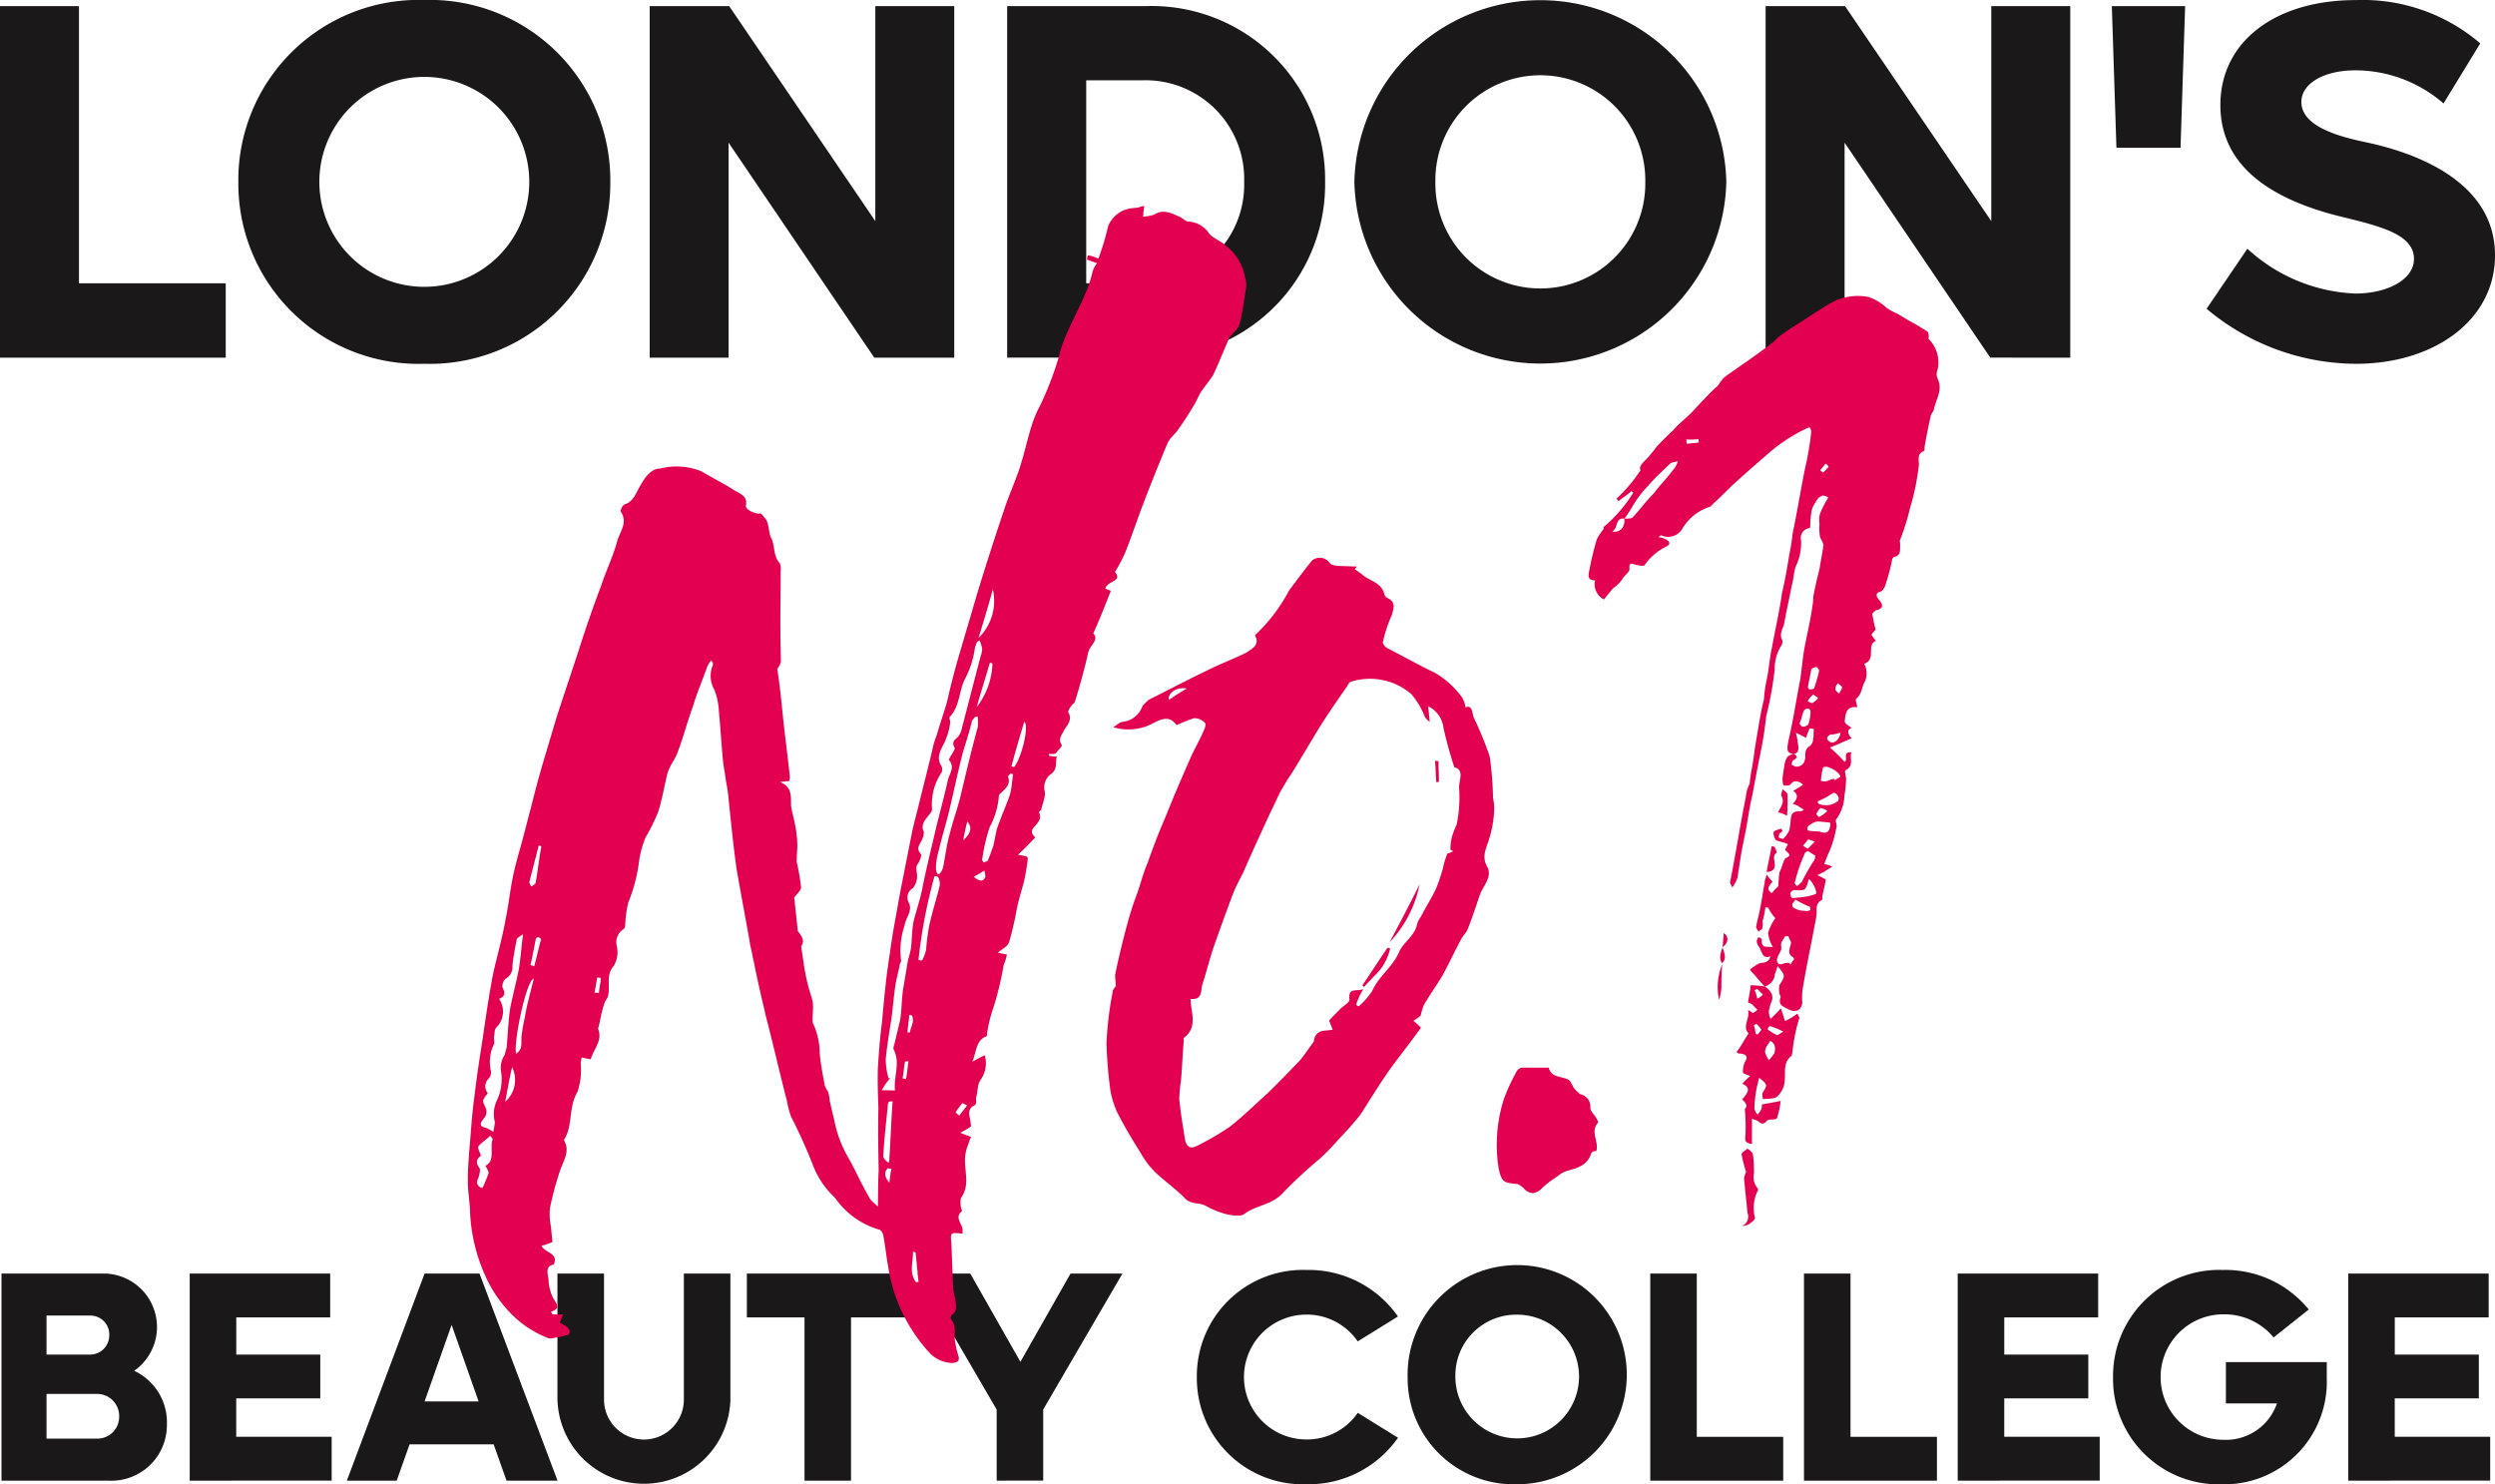
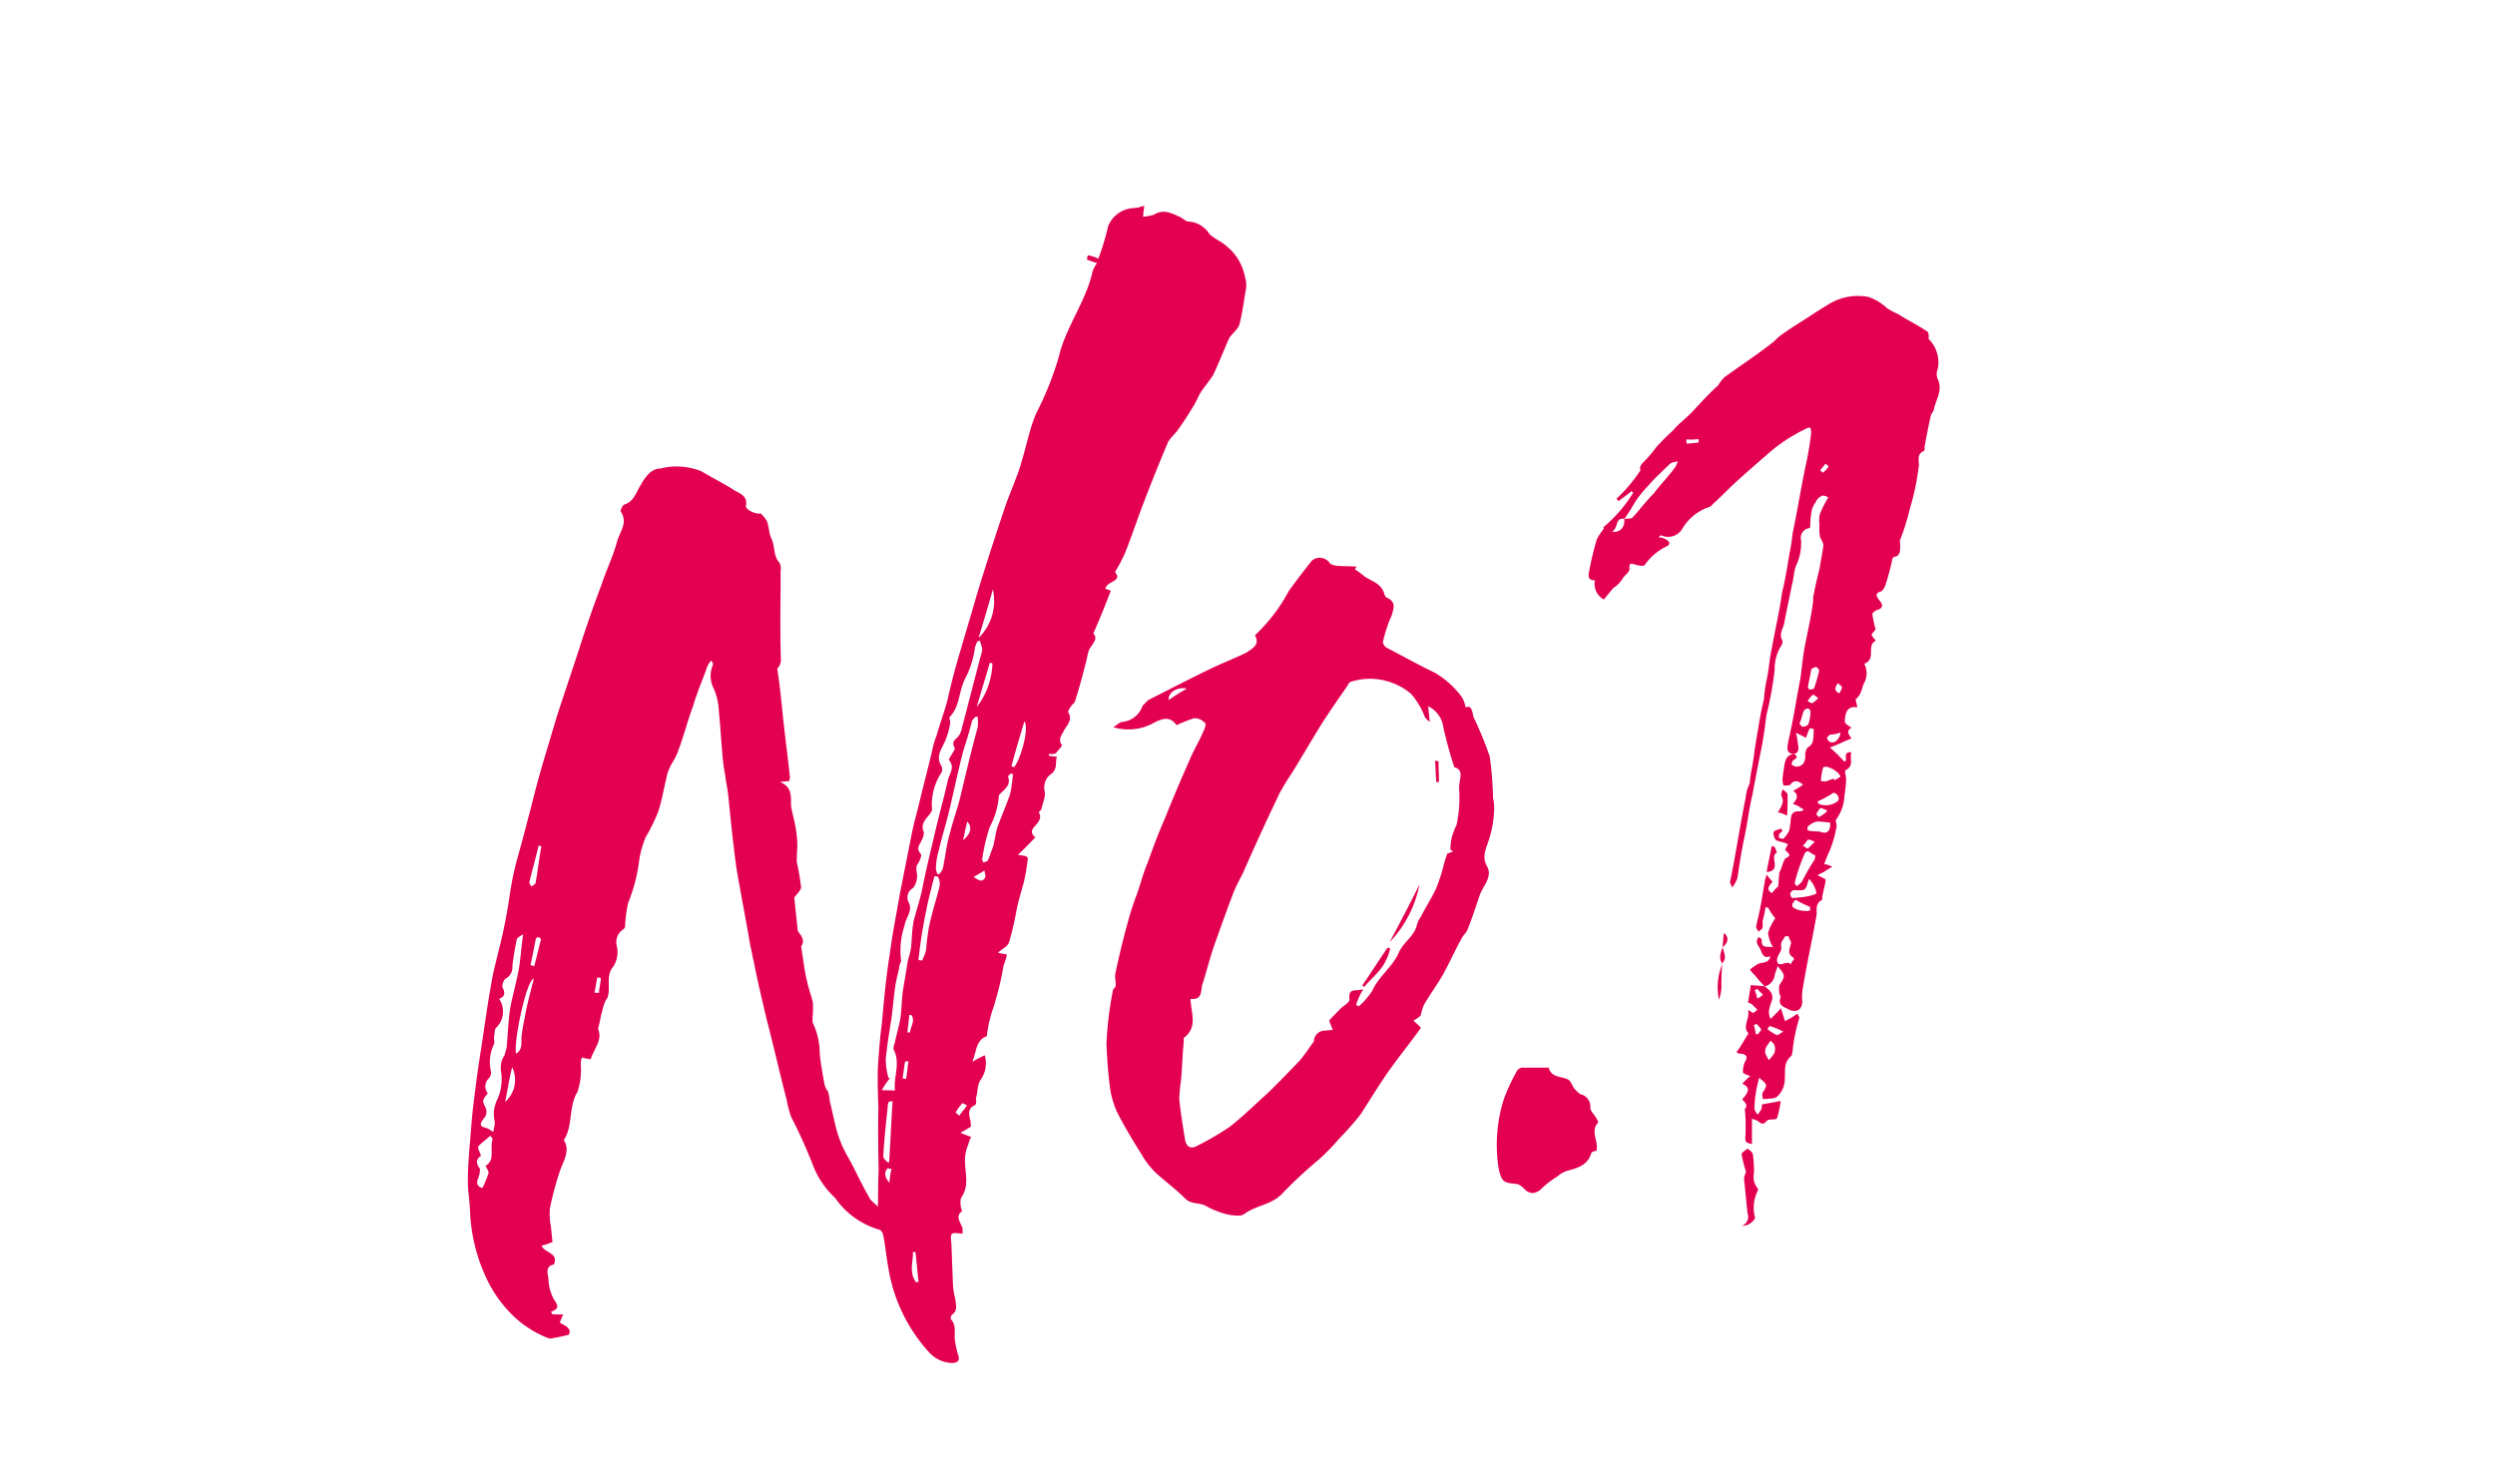
<svg xmlns="http://www.w3.org/2000/svg" id="Group_420" data-name="Group 420" width="98.31" height="58.485" viewBox="0 0 98.31 58.485">
-   <path id="Union_1" data-name="Union 1" d="M83.26,54.263a4.181,4.181,0,0,1,4.317-4.222A4.231,4.231,0,0,1,90.971,51.6l-1.384,1.1a2.516,2.516,0,0,0-1.975-.911,2.472,2.472,0,0,0-.012,4.944A2.126,2.126,0,0,0,89.718,55.3H87.707V53.672h3.974V54.3a4.04,4.04,0,0,1-4.139,4.187A4.158,4.158,0,0,1,83.26,54.263Zm-27.795,0a4.318,4.318,0,1,1,4.317,4.222A4.181,4.181,0,0,1,55.465,54.263Zm1.88,0a2.437,2.437,0,1,0,2.437-2.46A2.395,2.395,0,0,0,57.346,54.263Zm-10.186,0a4.181,4.181,0,0,1,4.317-4.222,4.293,4.293,0,0,1,3.607,1.833l-1.585.982A2.428,2.428,0,0,0,51.476,51.8a2.46,2.46,0,0,0,0,4.92A2.427,2.427,0,0,0,53.5,55.67l1.585.982a4.292,4.292,0,0,1-3.607,1.833A4.181,4.181,0,0,1,47.159,54.263Zm-25.194.91V50.183H23.8V55.15a1.573,1.573,0,0,0,3.146,0V50.183h1.833v4.991a3.408,3.408,0,0,1-6.812,0Zm70.561,3.17v-8.16h5.535V51.91h-3.7v1.466h3.312V55.1H94.36v1.514h3.761v1.727Zm-15.387,0v-8.16h5.535V51.91h-3.7v1.466h3.311V55.1H78.973v1.514h3.761v1.727Zm-6.057,0v-8.16h1.833v6.434h3.406v1.727Zm-6.057,0v-8.16h1.833v6.434h3.406v1.727Zm-25.753,0v-2.8L36.15,50.183h2.082l1.975,3.477,1.975-3.477h2.046L41.105,55.54v2.8Zm-7.572,0V51.91H29.429V50.183H35.8V51.91H33.533v6.434Zm-11.741,0-.508-1.431H16.139l-.508,1.431H13.667l3.063-8.16h2.164l3.075,8.16ZM16.73,55.221h2.129l-1.064-3.016ZM7.475,58.343v-8.16H13.01V51.91h-3.7v1.466H12.62V55.1H9.308v1.514h3.761v1.727Zm-7.416,0v-8.16H4.01a2.107,2.107,0,0,1,1.277,3.832,2.236,2.236,0,0,1,1.289,2.117A2.188,2.188,0,0,1,4.27,58.343Zm1.774-1.656H3.82a.858.858,0,0,0,.875-.875.868.868,0,0,0-.875-.887H1.833Zm0-3.311H3.548a.757.757,0,0,0,.757-.769.743.743,0,0,0-.757-.769H1.833Zm85.113-41.21L88.553,9.8a6.67,6.67,0,0,0,4.256,1.767c1.245,0,2.309-.542,2.309-1.365,0-.964-1.325-1.285-2.791-1.646-2.77-.663-4.838-1.968-4.838-4.417,0-2.49,2.148-4.136,5.34-4.136a7.114,7.114,0,0,1,4.9,1.706L96.282,4.076a5.31,5.31,0,0,0-3.473-1.305c-1.245,0-2.128.522-2.128,1.245,0,.9,1.265,1.325,2.53,1.586,1.225.261,5.1,1.225,5.1,4.457,0,2.55-2.389,4.276-5.481,4.276A9.2,9.2,0,0,1,86.946,12.167Zm-33.58-5a7.33,7.33,0,0,1,14.656,0,7.33,7.33,0,0,1-14.656,0Zm3.192,0a4.136,4.136,0,1,0,8.271,0,4.136,4.136,0,1,0-8.271,0Zm-47.167,0A7.1,7.1,0,0,1,16.72,0a7.109,7.109,0,0,1,7.328,7.167,7.109,7.109,0,0,1-7.328,7.167A7.1,7.1,0,0,1,9.392,7.167Zm3.192,0a4.136,4.136,0,1,0,8.272,0,4.136,4.136,0,1,0-8.272,0Zm65.84,6.926L72.682,5.621v8.472H69.57V.241H72.7l5.762,8.472V.241h3.112V14.094Zm-38.738,0V.241h5.461a6.836,6.836,0,0,1,7.067,6.926,6.836,6.836,0,0,1-7.067,6.926ZM42.8,11.163h2.268a3.885,3.885,0,0,0,3.955-4,3.885,3.885,0,0,0-3.955-4H42.8ZM34.45,14.094,28.708,5.621v8.472H25.6V.241h3.132L34.49,8.713V.241H37.6V14.094ZM0,14.094V.241H3.112V11.163H8.894v2.931ZM83.393,5.822,83.212.241H86.1l-.181,5.581Z" transform="translate(0 0)" fill="#1a1818" />
-   <path id="Union_2" data-name="Union 2" d="M18.176,45.172a6.457,6.457,0,0,1-1.605-3.311c-.079-.439-.12-.848-.2-1.287a.391.391,0,0,0-.126-.228,3.217,3.217,0,0,1-1.778-1.265,3.439,3.439,0,0,1-.845-1.222,20.586,20.586,0,0,0-.886-1.973,3.714,3.714,0,0,1-.167-.636c-.28-1.072-.529-2.182-.809-3.254-.181-.773-.359-1.511-.5-2.253-.055-.2-.075-.405-.126-.572-.171-1.014-.379-2.059-.55-3.073-.123-.881-.212-1.767-.3-2.617a6.839,6.839,0,0,0-.12-.847c-.024-.238-.085-.508-.109-.746-.069-.681-.1-1.331-.165-1.977a2.538,2.538,0,0,0-.191-.875,1.087,1.087,0,0,1-.058-.922c.027-.072.024-.106-.055-.2a.907.907,0,0,0-.149.222c-.187.535-.411,1.038-.564,1.569-.217.572-.363,1.171-.581,1.743a1.939,1.939,0,0,1-.228.47,2.561,2.561,0,0,0-.2.432c-.122.494-.207,1.018-.363,1.515a7.755,7.755,0,0,1-.456.94.752.752,0,0,0-.085.181,3.633,3.633,0,0,0-.221.881,6.481,6.481,0,0,1-.424,1.59,5.235,5.235,0,0,0-.119.871.188.188,0,0,1-.085.181.6.6,0,0,0-.245.643,1.062,1.062,0,0,1-.125.8c-.34.378-.085.868-.251,1.263a.717.717,0,0,0-.116.218,3.473,3.473,0,0,0-.1.354c-.051.177-.068.351-.119.528,0,.034-.027.072-.024.105.184.463-.163.773-.292,1.2-.139-.02-.245-.044-.35-.068a.812.812,0,0,0-.041.279,2.676,2.676,0,0,1-.132,1.079c-.353.586-.179,1.29-.5,1.838-.031.037-.031.037-.027.071.249.422-.023.793-.156,1.185a12.3,12.3,0,0,0-.4,1.484,2.476,2.476,0,0,0,.038.718l.062.613a2.1,2.1,0,0,1-.432.147c.133.3.681.275.487.742-.4.075-.2.433-.207.674a1.781,1.781,0,0,0,.208.7c.123.194.276.35-.122.494.037.031.041.065.078.1a1.319,1.319,0,0,1,.16,0,1.955,1.955,0,0,0,.252-.005c-.058.109-.082.215-.14.323.184.119.5.224.358.48a5.581,5.581,0,0,1-.606.13.3.3,0,0,1-.242-.01,4.176,4.176,0,0,1-1.553-1.082,4.989,4.989,0,0,1-.9-1.388A6.8,6.8,0,0,1,.087,39.67C.08,39.258,0,38.853,0,38.476c-.007-.412.023-.793.05-1.208.068-.695.1-1.419.2-2.117.091-.8.217-1.6.342-2.407.122-.837.244-1.675.4-2.482.166-.738.37-1.447.5-2.182.115-.562.166-1.082.281-1.644.092-.456.22-.882.346-1.342s.248-.953.373-1.413c.146-.6.3-1.165.475-1.767l.54-1.808c.289-.888.581-1.743.87-2.632.261-.817.554-1.672.88-2.53.184-.569.469-1.147.618-1.712.1-.388.442-.732.156-1.185-.037-.031.044-.245.143-.289.333-.1.439-.423.585-.678.2-.365.442-.732.82-.736a2.609,2.609,0,0,1,1.627.111c.439.265.909.493,1.315.762.218.115.5.224.436.575-.051.177.415.371.582.32a1.616,1.616,0,0,1,.235.285c.089.2.082.473.171.671.17.327.072.715.341,1a.581.581,0,0,1,.034.34c.011.79-.016,1.549-.005,2.338,0,.378.011.79.018,1.2a.622.622,0,0,1-.143.289c.1.643.157,1.222.216,1.8.082.817.2,1.664.284,2.481,0,.034-.027.071-.02.14l-.374.038c.538.221.409.646.443.987.072.371.174.7.212,1.079a3.193,3.193,0,0,1,.01.789c.01.1-.013.208,0,.31a9.046,9.046,0,0,1,.167.98c.01.1-.146.256-.269.405L13,28.572c.235.286.249.422.13.606.086.507.133.984.246,1.419.061.269.157.534.215.769a3.381,3.381,0,0,1-.01.586c.01.1-.014.208.027.272a2.816,2.816,0,0,1,.256,1.178c.041.409.116.814.191,1.218a.652.652,0,0,0,.13.262,1.528,1.528,0,0,1,.072.371c.061.269.123.538.181.773A4.664,4.664,0,0,0,15,37.516c.293.52.518,1.048.808,1.535.048.133.194.221.347.377.013-.551.006-.963.03-1.413-.014-.824-.029-1.647-.009-2.475-.021-.548-.038-1.062-.021-1.579.04-.623.084-1.212.162-1.8.081-.9.162-1.8.311-2.713.095-.766.257-1.539.386-2.308q.239-1.21.479-2.42c.091-.456.22-.882.316-1.3.17-.7.37-1.447.536-2.186a4.033,4.033,0,0,1,.132-.392c.126-.459.289-.889.414-1.348.119-.528.241-1.022.394-1.553.255-.885.513-1.736.768-2.621.336-1.1.7-2.237,1.073-3.34.183-.569.438-1.11.622-1.678s.3-1.131.482-1.7a4.4,4.4,0,0,1,.306-.718,12.928,12.928,0,0,0,.737-1.9c.261-1.161,1.023-2.132,1.318-3.3a1,1,0,0,1,.2-.433c-.177-.051-.286-.109-.392-.132-.007-.068.017-.174.051-.177a1.637,1.637,0,0,1,.392.132A9.462,9.462,0,0,0,25.225.8a1.141,1.141,0,0,1,.925-.712l.272-.028A.672.672,0,0,1,26.657,0c-.027.071-.017.174-.044.245A.455.455,0,0,1,26.6.419,1.662,1.662,0,0,0,27.036.34c.388-.245.718-.038,1.042.1.109.058.225.184.327.173a1.037,1.037,0,0,1,.8.469c.156.191.477.3.667.483A2.028,2.028,0,0,1,30.619,2.8a.981.981,0,0,1,.044.443c-.088.49-.142.977-.268,1.437-.051.177-.276.337-.395.521-.224.5-.415,1-.642,1.474-.15.221-.333.446-.483.667-.089.146-.17.361-.289.545-.177.293-.384.623-.6.92-.119.184-.344.344-.425.558-.333.79-.663,1.614-.962,2.4-.245.643-.455,1.284-.7,1.893a6.576,6.576,0,0,1-.4.763c.313.381-.31.34-.381.657l.215.081c-.218.572-.438,1.11-.69,1.685.191.187,0,.378-.146.6a1.431,1.431,0,0,0-.1.354c-.146.6-.3,1.165-.479,1.733-.027.071-.126.116-.153.187a.522.522,0,0,0-.116.218c.2.323-.051.52-.166.738-.085.181-.241.334-.081.559.037.031-.15.221-.242.334a.314.314,0,0,1-.167.025.921.921,0,0,0-.105,0l.007.068a2.169,2.169,0,0,0,.313.037c-.078.248.051.51-.272.715a.659.659,0,0,0-.211.64c.055.2-.088.49-.132.735-.031.037-.1.079-.092.112.126.228-.03.381-.153.531-.156.153-.177.293.011.446-.218.228-.435.457-.687.688a2.126,2.126,0,0,1,.245.044.153.153,0,0,1,.147.089,8.554,8.554,0,0,1-.149.909c-.1.388-.231.779-.3,1.164A12.225,12.225,0,0,1,21.327,29c-.051.177-.282.269-.439.423.106.024.211.047.35.068a2.076,2.076,0,0,1-.129.426,12.2,12.2,0,0,1-.387,1.621,5.569,5.569,0,0,0-.268,1.093.091.091,0,0,1-.092.112c-.357.208-.32.582-.486.977a5.272,5.272,0,0,1,.49-.256,1.128,1.128,0,0,1-.146.943c-.153.187-.122.494-.2.742.01.1.024.238-.04.279-.3.133-.238.368-.18.6l.024.238a2.772,2.772,0,0,1-.422.249,4.537,4.537,0,0,0,.429.163,1.028,1.028,0,0,0-.109.286,1.592,1.592,0,0,0-.135.7c.014.48.164.946-.135,1.389-.061.075-.041.279-.03.381a1.412,1.412,0,0,0,.051.167c-.255.2-.1.388-.006.619.041.065.017.171.027.273-.487-.054-.487-.054-.442.388l.062,1.644a2.588,2.588,0,0,0,.085.508c.024.238.12.5-.139.667-.031.037-.051.177-.017.173.235.286.092.575.157.878a3.376,3.376,0,0,0,.123.538c.051.167.027.272-.211.3H19.1A1.275,1.275,0,0,1,18.176,45.172Zm-.639-3.958c.007.412-.16.807.12,1.191l.1-.01-.117-1.157a.108.108,0,0,0-.073-.026ZM.409,37.059c-.027.071.055.2.106.368-.129.082-.252.232-.054.487.041.065-.01.242-.034.347-.116.218-.065.385.147.432a4.785,4.785,0,0,0,.248-.61,1.426,1.426,0,0,0-.13-.262c.391-.211.173-.671.275-1.025.031-.037-.044-.1-.085-.163C.725,36.787.531,36.909.409,37.059Zm16.2,1.429a4.289,4.289,0,0,1,.081-.559.205.205,0,0,1-.14-.02C16.363,38.1,16.452,38.3,16.609,38.488Zm-.012-3.2a.26.26,0,0,0-.051.177c-.071.661-.142,1.321-.179,1.978.01.1.123.194.2.255l.031-.037c.057-.8.08-1.59.138-2.386ZM1.924,28.9c-.068.351-.136.7-.17,1.049a.514.514,0,0,1-.292.511.509.509,0,0,0-.105.32c.126.228.106.368-.126.46a.892.892,0,0,1-.125,1.147c-.061.075-.047.211-.071.317s.024.238,0,.31A1.582,1.582,0,0,0,.9,34.053a.345.345,0,0,1-.071.317.428.428,0,0,0-.044.589c-.245.3-.211.3-.078.592a.385.385,0,0,1-.064.385c-.184.225-.207.331.109.4A1.687,1.687,0,0,1,1,36.484a3.3,3.3,0,0,0,.064-.385,1.258,1.258,0,0,1,.085-.868,1.968,1.968,0,0,0,.166-1.083.912.912,0,0,1,.136-.7c.023-.106.051-.177.075-.283.051-.521.064-1.072.149-1.6.092-.456.217-.916.309-1.372s.112-.94.193-1.5C2.05,28.78,1.952,28.824,1.924,28.9Zm17.293,6.82.15.122c.088-.146.214-.262.3-.409-.072-.027-.18-.085-.18-.085A2.8,2.8,0,0,0,19.217,35.715ZM1.469,35.3a1.154,1.154,0,0,0,.275-1.369C1.622,34.427,1.561,34.846,1.469,35.3Zm14.841-.463c.208.013.344,0,.518.017-.058-.578.234-1.089-.063-1.644A.712.712,0,0,1,16.813,33c.071-.317.146-.6.217-.916.064-.385.057-.8.118-1.215l.193-1.154a4.129,4.129,0,0,0,.122-.494c.034-.347.033-.691.1-1.042.1-.388.231-.78.326-1.2.136-.7.306-1.406.475-2.111.166-.739.37-1.447.536-2.186.041-.279.323-.548.051-.865a1.734,1.734,0,0,1,.146-.255c.027-.071.119-.184.081-.215-.126-.228,0-.31.129-.425a.744.744,0,0,0,.143-.289l.744-2.86a1.079,1.079,0,0,0,.071-.317,1.5,1.5,0,0,0-.1-.333c-.034,0-.065.041-.1.044l-.082.215a3.728,3.728,0,0,1-.391,1.243c-.258.507-.2,1.086-.605,1.505-.031.037.014.136.021.2a2.5,2.5,0,0,1-.173.671c-.105.32-.449.664-.166,1.083a.3.3,0,0,1-.01.242,2.275,2.275,0,0,0-.37,1.447c.007.068-.085.181-.146.256-.153.187-.306.375-.176.636a.723.723,0,0,1-.1.354c-.085.181-.211.3-.017.517.041.065-.044.245-.1.354-.092.112-.085.181-.068.351a.757.757,0,0,1-.143.633.427.427,0,0,0-.187.535c.208.357-.109.63-.146.943a3.061,3.061,0,0,0-.135,1.389c0,.034-.027.071-.055.143-.041.279-.146.6-.183.912-.061.419-.088.835-.149,1.253-.084.524-.169,1.048-.22,1.57a2.84,2.84,0,0,0,.109.745l.068-.007A2.754,2.754,0,0,0,16.31,34.839Zm.883-.45a.263.263,0,0,0,.07.01c.047-.211.057-.453.1-.7l-.136.014c-.047.211-.057.453-.1.664h.007A.325.325,0,0,1,17.193,34.389ZM1.9,33.4c.258-.164.2-.4.211-.64a6.113,6.113,0,0,1,.129-.769c.085-.524.238-1.055.359-1.549C2.293,30.509,1.788,33,1.9,33.4Zm15.49-1.525c-.01.242-.058.453-.068.694l.1-.01c.014-.208.2-.432.071-.66a.108.108,0,0,0-.073-.026ZM5.094,31a.32.32,0,0,0,.069.009c.014-.208.064-.385.078-.593a.263.263,0,0,1-.07-.01A.266.266,0,0,0,5.1,30.4c-.048.211-.064.384-.112.6h.024A.446.446,0,0,1,5.094,31ZM2.775,28.81c-.034,0-.1.044-.1.079-.068.351-.136.7-.207,1.018.071.027.106.024.143.054.1-.354.17-.7.271-1.059a.157.157,0,0,0-.11-.092Zm15.048.909a.268.268,0,0,0,.07.01,1.538,1.538,0,0,0,.163-.429,8.318,8.318,0,0,1,.115-.905c.115-.562.3-1.1.421-1.624a.592.592,0,0,0-.068-.337.205.205,0,0,0-.14-.02,20.492,20.492,0,0,0-.631,3.3h.007A.343.343,0,0,1,17.823,29.719ZM2.79,25.2c-.122.494-.247.953-.37,1.447a.357.357,0,0,0,.085.163.746.746,0,0,0,.16-.119c.088-.49.142-.977.23-1.467a.126.126,0,0,1-.053-.012A.14.14,0,0,0,2.8,25.2Zm17.143,1.231c.225.184.364.2.449.023.027-.071-.017-.17-.027-.272C20.225,26.262,20.1,26.344,19.933,26.429Zm.053-6.3-.123.15c-.095.422-.227.814-.357,1.239-.2.776-.359,1.549-.553,2.359-.122.494-.278.991-.4,1.518a2.67,2.67,0,0,0-.109.63.508.508,0,0,0,.065.3l.068-.007a.615.615,0,0,0,.146-.255c.092-.456.146-.943.275-1.368.122-.494.285-.923.407-1.416.217-.916.434-1.832.686-2.751a1.66,1.66,0,0,0-.007-.412Zm1.394,2.232c-.031.037-.126.116-.088.146.1.3-.126.46-.282.613-.031.037-.1.078-.089.146a3.109,3.109,0,0,1-.36,1.205,7,7,0,0,0-.289,1.232c-.031.037.01.1.051.167.064-.041.166-.051.163-.085.085-.181.136-.358.218-.572.047-.211.091-.456.139-.667.16-.463.357-.9.517-1.359.075-.283.081-.558.125-.8a.122.122,0,0,1-.053-.012.14.14,0,0,0-.047-.012Zm-1.867,2.629c.316-.272.36-.518.166-.739C19.6,24.537,19.561,24.782,19.513,24.993Zm1.961-2.9a.124.124,0,0,0,.052.012c.275-.337.6-1.573.4-1.794-.18.6-.36,1.205-.509,1.771h.006A.138.138,0,0,1,21.474,22.1Zm-.91-4.086c-.153.531-.336,1.1-.513,1.736a2.961,2.961,0,0,0,.618-1.712.108.108,0,0,0-.073-.026Zm-.443-.987a2.029,2.029,0,0,0,.564-1.913C20.507,15.747,20.327,16.35,20.12,17.024Zm30.3,22.666c-.045-.443-.093-.919-.134-1.328-.014-.136.078-.248.071-.317a5.558,5.558,0,0,1-.171-.671c-.007-.068.157-.153.218-.228.109.058.221.15.232.252a5.065,5.065,0,0,1,.038.718.7.7,0,0,0,.126.572.1.1,0,0,1,.014.136,1.517,1.517,0,0,0-.1,1.042c.007.068-.119.184-.248.266a.664.664,0,0,1-.269.061A.389.389,0,0,0,50.425,39.69ZM29.9,39.728a3.427,3.427,0,0,1-.824-.33c-.256-.146-.589-.044-.821-.3-.344-.343-.752-.646-1.131-.986a3.325,3.325,0,0,1-.593-.765c-.327-.517-.658-1.068-.958-1.657a3.786,3.786,0,0,1-.256-.834,17.226,17.226,0,0,1-.154-1.875,13.744,13.744,0,0,1,.244-2.019c-.01-.1.119-.184.115-.218.014-.208-.034-.34-.014-.48.139-.667.309-1.372.485-2.009a12.043,12.043,0,0,1,.394-1.209c.132-.392.231-.78.4-1.175.214-.606.431-1.178.683-1.754.3-.752.636-1.542.972-2.3.166-.395.374-.725.54-1.12.057-.109.109-.286.071-.317a.581.581,0,0,0-.433-.2,5.7,5.7,0,0,0-.694.276c-.238-.32-.48-.33-1-.037a2.08,2.08,0,0,1-1.5.117c.163-.085.255-.2.357-.208a.936.936,0,0,0,.8-.63c.061-.075.156-.153.218-.228.851-.429,1.667-.856,2.488-1.248.459-.218.922-.4,1.381-.621.224-.16.555-.3.343-.688a6.683,6.683,0,0,0,1.337-1.751c.3-.409.605-.817.911-1.192a.477.477,0,0,1,.7.1c.041.065.181.085.286.109.242.01.518.017.759.027,0,.034-.027.072-.058.109a3.059,3.059,0,0,1,.371.272c.3.211.681.275.794.711a.257.257,0,0,0,.082.129c.395.167.283.419.208.7a5.155,5.155,0,0,0-.343,1.031c-.027.072.055.2.163.259.616.316,1.236.666,1.887.979a3.518,3.518,0,0,1,1.059.959,1.2,1.2,0,0,1,.143.4c.231-.092.252.112.313.381a14.273,14.273,0,0,1,.638,1.552,13.182,13.182,0,0,1,.131,1.637,1.938,1.938,0,0,1,.045.442,4.248,4.248,0,0,1-.193,1.154c-.1.354-.309.685-.1,1.076.249.422-.129.769-.265,1.127-.16.463-.316.96-.51,1.427-.058.109-.153.187-.211.3-.262.473-.486.977-.748,1.45-.234.4-.507.773-.741,1.175a2.471,2.471,0,0,0-.129.426,1.974,1.974,0,0,1-.289.2,2.478,2.478,0,0,1,.3.279c-.422.592-.881,1.155-1.3,1.747-.361.518-.714,1.1-1.071,1.655a11.815,11.815,0,0,1-.864.981,8.615,8.615,0,0,1-.779.8,18.121,18.121,0,0,0-1.415,1.311c-.432.491-1.052.484-1.531.842a.424.424,0,0,1-.254.065A2.086,2.086,0,0,1,29.9,39.728Zm-1.7-6.946.01.1c-.051.521-.064,1.072-.114,1.593a5.294,5.294,0,0,0-.064.728c.055.545.144,1.086.233,1.627.055.2.171.327.4.235a10.853,10.853,0,0,0,1.365-.791c.51-.4,1.01-.892,1.483-1.318.439-.423.874-.879,1.279-1.3.184-.225.333-.446.544-.742a.421.421,0,0,1,.4-.419l.34-.034c-.047-.133-.092-.231-.14-.364.092-.112.248-.266.4-.419.122-.15.418-.283.4-.419-.048-.476.245-.3.545-.4a2.788,2.788,0,0,0-.282.613c.037.031.075.061.109.058a2.976,2.976,0,0,0,.524-.6c.251-.575.8-.94,1.051-1.515.167-.4.622-.648.714-1.1a.745.745,0,0,1,.143-.289c.2-.4.439-.766.608-1.127a7.328,7.328,0,0,0,.265-.783,4.152,4.152,0,0,1,.18-.6,1.393,1.393,0,0,0,.231-.092c-.038-.031-.072-.027-.109-.058a1.955,1.955,0,0,1,.054-.487,3.113,3.113,0,0,1,.19-.5,5.252,5.252,0,0,0,.1-1.42c-.031-.306.235-.746-.188-.841a15.831,15.831,0,0,1-.433-1.572,1.074,1.074,0,0,0-.6-.834c.024.238.038.374.062.613a.745.745,0,0,1-.191-.187,3.017,3.017,0,0,0-.538-.909,2.5,2.5,0,0,0-2.387-.481.267.267,0,0,0-.122.15c-.361.518-.721,1.035-1.048,1.55-.384.623-.765,1.28-1.149,1.9-.18.259-.326.514-.473.77-.2.433-.4.831-.595,1.263-.282.613-.564,1.226-.843,1.873-.143.289-.289.545-.4.831-.272.715-.513,1.393-.754,2.07-.159.463-.282.957-.438,1.454-.112.252.034.684-.486.634C28.484,31.791,28.781,32.346,28.206,32.782Zm-.584-13.316a7.673,7.673,0,0,1,.711-.45A.659.659,0,0,0,28.17,19C27.845,19,27.568,19.235,27.621,19.466Zm13.97,19.222a.916.916,0,0,0-.221-.15c-.555-.047-.627-.074-.75-.612a5.96,5.96,0,0,1,.206-2.737,7.472,7.472,0,0,1,.479-1.045.321.321,0,0,1,.221-.194c.344,0,.722,0,1.065,0,.109.4.48.33.77.472.109.058.163.259.242.354a1.476,1.476,0,0,0,.228.218.5.5,0,0,1,.4.544c.014.136.126.228.208.357.041.064.123.194.092.231-.309.34.038.718-.06,1.106-.034,0-.17.017-.2.089-.129.426-.459.562-.861.671a1.084,1.084,0,0,0-.49.256,3.705,3.705,0,0,0-.575.436.6.6,0,0,1-.392.211A.523.523,0,0,1,41.591,38.689Zm8.757-2.154a7.393,7.393,0,0,0-.028-.96c.1-.078.082-.215-.106-.367.184-.225.4-.453.006-.62a2.966,2.966,0,0,1,.313-.307c-.143-.054-.249-.078-.29-.143a1.216,1.216,0,0,1,.065-.385c.18-.259.034-.347-.208-.357-.034,0-.034,0-.109-.058.184-.224.3-.477.476-.735-.269-.283.078-.592-.024-.926a1.259,1.259,0,0,1,.184.119c.068-.007.129-.082.194-.122-.075-.061-.116-.126-.19-.187-.041-.065-.181-.085-.184-.119.044-.245.088-.49.105-.664a5.373,5.373,0,0,1,.555.047c.15.122.334.241.293.521a2.478,2.478,0,0,0-.129.426.616.616,0,0,0,.068.337c.061-.075.156-.153.218-.228.065-.041.092-.112.187-.191.051.167.1.3.154.5a2.337,2.337,0,0,0,.487-.29.572.572,0,0,1,.085.164,6.619,6.619,0,0,0-.275,1.368c-.027.071-.021.14-.055.143-.316.272-.214.606-.248.953a.906.906,0,0,1-.313.65c-.1.079-.337.068-.541.089a.54.54,0,0,1-.024-.238c.207-.33.207-.33-.13-.606-.048.211-.1.388-.119.528a4.807,4.807,0,0,0-.067.695.508.508,0,0,0,.126.228.91.91,0,0,0,.149-.221.457.457,0,0,0,.017-.174c.269-.061.507-.085.742-.144a3.624,3.624,0,0,1-.139.667c-.024.106-.306.031-.4.109-.122.15-.191.156-.34.034-.075-.061-.143-.055-.252-.112,0,.378,0,.687,0,1C50.317,36.916,50.31,36.848,50.348,36.535Zm.774-3.241c-.024.106.1.266.14.364a1.163,1.163,0,0,0,.184-.225.178.178,0,0,0,.054-.143.341.341,0,0,0-.177-.395C51.234,33.042,51.108,33.158,51.122,33.294Zm.084-.868a1.492,1.492,0,0,0,.368.238c.037.031.1-.044.262-.13a2.563,2.563,0,0,0-.538-.221s0-.006,0-.006S51.233,32.393,51.206,32.426Zm-.531-.153a1.285,1.285,0,0,1,.068.337.127.127,0,0,0,.106.024c.027-.071.122-.15.119-.184a1.036,1.036,0,0,0-.194-.222C50.74,32.232,50.709,32.269,50.675,32.273Zm.033-1.378a1.51,1.51,0,0,1,.1.334.549.549,0,0,0,.225-.16c-.075-.061-.153-.156-.228-.218C50.772,30.853,50.742,30.891,50.708,30.894Zm1.386.789c-.184-.119-.5-.156-.361-.513,0-.034-.044-.1-.048-.133a.86.86,0,0,1,0-.343c.238-.368.238-.368-.075-.749a2.682,2.682,0,0,1-.105.32.545.545,0,0,1-.4.487,5.744,5.744,0,0,1-.389-.442,1.457,1.457,0,0,1-.194-.221,2.035,2.035,0,0,1,.354-.242c.167-.051.378,0,.453-.286-.33.136-.331-.207-.45-.367a.49.49,0,0,1-.089-.2c-.007-.068.055-.143.051-.177a.152.152,0,0,1,.146.088c-.03.381.232.252.443.3a1.413,1.413,0,0,1-.194-.565,2,2,0,0,1,.286-.578,1.832,1.832,0,0,1-.283-.419.125.125,0,0,1-.106-.024,3.356,3.356,0,0,1-.115.562.851.851,0,0,1-.007.276c-.027.072-.129.082-.156.153-.007-.068-.082-.13-.089-.2.041-.279.122-.494.163-.773.071-.317.105-.664.177-.981-.01-.1.051-.177.071-.317a2.419,2.419,0,0,0,.235.286c-.122.15-.279.3-.023.449a1.507,1.507,0,0,1,.248-.266c.013-.208.027-.415.047-.555.088-.146.105-.32.221-.538.228-.126.228-.126,0-.344a2.079,2.079,0,0,1,.115-.218c-.037-.031-.071-.027-.109-.058a3.482,3.482,0,0,1-.354-.1.421.421,0,0,1-.1-.334c.061-.075.2-.089.3-.133,0,.034.041.065.044.1-.031.037-.1.079-.126.116,0,.034-.024.106-.02.14a.577.577,0,0,0,.177.051,1.108,1.108,0,0,0,.241-.334,3.817,3.817,0,0,0,.058-.453c.02-.14.041-.279.279-.3a.3.3,0,0,0,.235-.058c-.075-.061-.146-.089-.222-.149a1.134,1.134,0,0,0-.215-.082c.187-.191.238-.368.017-.517a2.269,2.269,0,0,0,.388-.245c-.15-.123-.33-.208-.483-.02-.027.072-.167.051-.269.062-.037-.031-.048-.133-.058-.235.013-.208.061-.419.078-.593.048-.211.1-.388.371-.415-.313-.037-.262-.214-.222-.493.194-.81.315-1.648.475-2.455.061-.419.091-.8.156-1.185.112-.6.258-1.195.336-1.787.023-.106.01-.242.033-.348.068-.351.139-.667.238-1.055.041-.279.112-.6.149-.909-.014-.136-.13-.262-.14-.364a2.1,2.1,0,0,1-.014-.48.87.87,0,0,1,.027-.415,4.1,4.1,0,0,1,.316-.616.389.389,0,0,0-.215-.081.453.453,0,0,0-.282.269.817.817,0,0,0-.167.395,3.447,3.447,0,0,0-.044.589.15.15,0,0,1-.1.044.394.394,0,0,0-.262.473,2.105,2.105,0,0,1-.207,1.018c-.081.214-.085.524-.163.773-.088.49-.21.984-.3,1.508-.051.177-.2.4-.075.626.041.064-.013.208-.075.283a1.738,1.738,0,0,0-.22.882,13.468,13.468,0,0,1-.332,1.821c-.054.487-.115.905-.207,1.362-.115.562-.227,1.157-.339,1.753-.122.494-.176.98-.268,1.436-.068.351-.139.667-.2,1.052-.044.245-.081.558-.126.8a1.584,1.584,0,0,1-.2.364c-.047-.133-.085-.163-.089-.2.231-1.123.393-2.24.624-3.363a1.35,1.35,0,0,1,.153-.531,4.494,4.494,0,0,1,.058-.453c.068-.351.108-.63.146-.943.044-.245.085-.524.129-.769.065-.385.129-.769.228-1.158a5.431,5.431,0,0,1,.1-.732c.095-.422.118-.872.213-1.294.132-.735.3-1.44.4-2.172.122-.494.207-1.018.292-1.542a6.616,6.616,0,0,0,.125-.8c.211-.984.353-1.961.567-2.91.068-.351.132-.736.166-1.083-.007-.068-.014-.136-.051-.167s-.068.007-.1.01a6.556,6.556,0,0,0-1.643,1.094c-.412.351-.758.661-1.105.971s-.657.651-.973.923c-.031.037-.092.112-.126.116a1.937,1.937,0,0,0-1.082.865.648.648,0,0,1-.834.256s-.034,0-.1.079a.612.612,0,0,1,.32.105c.109.057.153.156.024.238a2.276,2.276,0,0,0-.888.743c-.027.071-.238.024-.344,0-.177-.051-.286-.109-.259.163.01.1-.15.222-.242.334a1.193,1.193,0,0,1-.4.419l-.368.45a.7.7,0,0,1-.351-.755c-.31,0-.262-.214-.215-.425a11.529,11.529,0,0,1,.292-1.2,2.493,2.493,0,0,1,.269-.405l-.007-.068a5.586,5.586,0,0,0,1.17-1.356l-.075-.061c-.156.153-.32.238-.51.4,0-.034-.041-.065-.078-.1a5.967,5.967,0,0,0,.952-1.127c-.082-.129.075-.283.231-.436a5.418,5.418,0,0,0,.4-.487c.218-.228.4-.419.657-.651.214-.262.5-.463.752-.729.279-.3.527-.569.84-.875.061-.075.16-.119.218-.228a1.576,1.576,0,0,1,.214-.262c.609-.44,1.286-.886,1.891-1.36.1-.078.157-.153.252-.232.255-.2.578-.4.837-.565.388-.246.742-.487,1.1-.7a2.2,2.2,0,0,1,1.586-.3,2.009,2.009,0,0,1,.732.442,2.815,2.815,0,0,0,.436.231c.368.238.728.408,1.134.677.072.027.089.2.065.3a1.3,1.3,0,0,1,.362,1.2.484.484,0,0,0,0,.378c.218.459-.088.834-.152,1.219-.027.071-.088.146-.116.218-.095.422-.187.878-.251,1.263.007.068.01.1-.02.139-.331.136-.163.429-.211.64a9.839,9.839,0,0,1-.35,1.651,8.951,8.951,0,0,1-.391,1.243c0,.034.007.068.014.136-.013.208.048.476-.258.507,0,0-.061.075-.058.109a8.514,8.514,0,0,1-.275,1.025.541.541,0,0,1-.149.221c-.235.058-.225.16-.106.32.194.221.174.361-.095.422-.065.041-.16.119-.156.154a4.272,4.272,0,0,0,.13.606l-.153.187c-.031.037.085.163.163.259-.4.177.038.718-.459.906a.813.813,0,0,1-.023.793c-.082.214-.1.422-.286.579-.065.041.021.2.034.34-.347-.034-.47.116-.493.566.01.1.153.156.266.248-.2.089-.146.255.007.412-.331.136-.592.266-.858.361a7.067,7.067,0,0,1,.572.561c.167-.051-.109-.4.272-.371-.078.249.123.538-.238.712-.03.037.024.238.031.306a4.052,4.052,0,0,1-.067.695,1.65,1.65,0,0,1-.32.926c-.061.075.058.235,0,.344a4.447,4.447,0,0,1-.255.885c-.085.181-.14.324-.221.538a.866.866,0,0,1,.32.105,3.024,3.024,0,0,0-.323.2c-.1.044-.163.085-.262.129.109.058.18.085.327.174a3.251,3.251,0,0,1-.068.351l-.071.317c0,.034.014.136-.021.14-.293.167-.163.429-.211.64-.153.875-.366,1.825-.515,2.734a2.137,2.137,0,0,0-.037.657c-.027.227-.138.336-.293.336A.48.48,0,0,1,52.094,31.683Zm.026-1.79a.915.915,0,0,1,.149-.221.12.12,0,0,1-.041-.065c-.218-.116-.167-.293-.089-.541.027-.071-.089-.2-.1-.3l-.136.014c-.058.109-.119.184-.146.255-.024.106.017.17-.007.276-.055.143-.177.293-.163.429.037.182.152.145.27.109A.506.506,0,0,1,52,29.82.129.129,0,0,1,52.12,29.892Zm.781-2.142-.014-.136a4.778,4.778,0,0,1-.579-.286c-.027.071-.092.112-.119.184,0,.034.014.136.048.133a.81.81,0,0,0,.459.126C52.769,27.8,52.833,27.758,52.9,27.751Zm-.79-.677c0,.034.014.136.051.167,0,.034.106.024.174.017l.272-.028a2.066,2.066,0,0,0,.5-.119c.1-.044-.119-.5-.266-.592-.126.46-.126.46-.575.436A.188.188,0,0,0,52.111,27.074Zm.344-.344c.064-.041.061-.075.1-.078a8.529,8.529,0,0,1,.5-.875c.031-.038.024-.106.051-.177-.109-.058-.184-.119-.293-.177-.034,0-.133.048-.129.082a6.709,6.709,0,0,0-.4,1.175s.044.1.078.1C52.359,26.808,52.424,26.767,52.455,26.73Zm.339-1.753a1.113,1.113,0,0,1-.183.225,1.359,1.359,0,0,0,.184.119c.064-.041.156-.154.282-.269a1,1,0,0,0-.236-.088A.085.085,0,0,0,52.794,24.977Zm.483-.324c.286.109.412-.007.412-.351a4.428,4.428,0,0,0-.521-.051.723.723,0,0,0-.327.17c-.068.007-.051.177-.051.177a1.007,1.007,0,0,0,.313.037.168.168,0,0,0,.086.008l.031,0A.151.151,0,0,1,53.277,24.653Zm.044-.933c-.1.045-.122.15-.184.225,0,.034.119.16.116.126a1.286,1.286,0,0,0,.32-.238,1.033,1.033,0,0,0-.249-.112Zm.49-.6a3.693,3.693,0,0,1-.62.338.126.126,0,0,0,.044.1.744.744,0,0,0,.746-.109c.034,0,.054-.143.017-.174a.224.224,0,0,0-.18-.154Zm-.409-.99a2.856,2.856,0,0,0-.085.524.7.7,0,0,0,.174.017c.136-.014.2-.089.333-.1a.119.119,0,0,1,.041.065c.061-.075.163-.085.224-.16a.518.518,0,0,0-.157-.191.972.972,0,0,0-.327-.173.143.143,0,0,0-.079-.016C53.467,22.094,53.4,22.109,53.4,22.131Zm-1.164-.3c-.065.041-.055.143-.085.18.072.027.147.089.215.082.238-.024.327-.171.337-.412a.456.456,0,0,1,.1-.354.365.365,0,0,0,.207-.33c.024-.105.01-.242.03-.381,0,0-.143-.054-.174-.017a3.15,3.15,0,0,0-.136.358c-.109-.058-.218-.116-.4-.2a2.3,2.3,0,0,1,.079.439c.058.235,0,.378-.166.395C52.427,21.679,52.366,21.754,52.237,21.835Zm1.446-1.005c-.065.041-.126.116-.122.15.007.068.082.129.153.156.177.051.361-.174.374-.381A1.664,1.664,0,0,1,53.683,20.83Zm-1.025-.963c-.085.18-.1.354-.187.535.037.031.082.129.15.122a.365.365,0,0,0,.2-.089,1.954,1.954,0,0,0,.088-.49c-.007-.068-.048-.133-.082-.129a.054.054,0,0,0-.035-.01A.206.206,0,0,0,52.658,19.868Zm.136-.357a.457.457,0,0,0,.181.085A1.039,1.039,0,0,0,53.2,19.4c-.041-.065-.113-.092-.187-.153A.8.8,0,0,0,52.793,19.51Zm1.089-.454a.369.369,0,0,0,.153.156c.058-.109.119-.184.112-.252-.041-.065-.112-.092-.153-.156A.346.346,0,0,0,53.883,19.057Zm-.743-.888a.365.365,0,0,0-.2.089c-.044.245-.092.456-.136.7,0,.034.044.1.079.1.068-.007.136-.014.167-.051a5.68,5.68,0,0,0,.2-.708c-.04-.063-.08-.126-.113-.126Zm-8.067-5.342c.317.071.534-.157.5-.5a.412.412,0,0,0-.068-.006C45.205,12.323,45.321,12.738,45.072,12.827Zm2.309-2.674c-.126.116-.282.269-.439.422a5.037,5.037,0,0,0-.435.457,4.112,4.112,0,0,0-.578.746,5.381,5.381,0,0,1-.357.552c.136-.014.275.007.337-.068.279-.3.52-.637.833-.944.242-.334.555-.64.826-1.011a.855.855,0,0,0,.112-.252C47.583,10.1,47.443,10.078,47.382,10.153Zm5.906.265.112.092a1.511,1.511,0,0,0,.218-.228c0-.034-.078-.1-.116-.126ZM48.025,9.367l.476-.048-.014-.136a2.411,2.411,0,0,1-.48.014Zm1.4,20.5c-.03.329-.033.627-.033.955a2.215,2.215,0,0,1-.092.456A2.386,2.386,0,0,1,49.427,29.865ZM35.25,30.7c.33-.48.656-.994.986-1.474a.121.121,0,0,1,.053.012.124.124,0,0,0,.053.012,2.207,2.207,0,0,1-.306.718c-.211.3-.5.531-.711.794H35.32A.074.074,0,0,1,35.25,30.7Zm14.178-.851.006.007,0-.034,0,.034-.008.012Zm.009-.646c.017-.174.033-.347.047-.555.221.149.177.395-.047.555.058.235.181.429-.006.619l0,.027C49.279,29.658,49.36,29.445,49.438,29.2ZM37.5,26.723a4.613,4.613,0,0,1-1.18,2.285C36.723,28.245,37.127,27.483,37.5,26.723Zm13.877-1.5a.121.121,0,0,1,.053.012.125.125,0,0,0,.052.012.86.86,0,0,1,.092.231c-.293.167.167.636-.3.752l-.1.01C51.235,25.89,51.307,25.574,51.375,25.223Zm.244-1.331c.116-.218.269-.405.143-.633-.041-.065.017-.174.041-.279.075.061.187.153.191.187a8.325,8.325,0,0,1-.017.861A1.058,1.058,0,0,0,51.619,23.892ZM38.107,21.849a.205.205,0,0,0,.14.02c-.007.276.021.548.014.824l-.1.01C38.131,22.431,38.138,22.155,38.107,21.849Z" transform="translate(18.436 8.118)" fill="#e30051" />
+   <path id="Union_2" data-name="Union 2" d="M18.176,45.172a6.457,6.457,0,0,1-1.605-3.311c-.079-.439-.12-.848-.2-1.287a.391.391,0,0,0-.126-.228,3.217,3.217,0,0,1-1.778-1.265,3.439,3.439,0,0,1-.845-1.222,20.586,20.586,0,0,0-.886-1.973,3.714,3.714,0,0,1-.167-.636c-.28-1.072-.529-2.182-.809-3.254-.181-.773-.359-1.511-.5-2.253-.055-.2-.075-.405-.126-.572-.171-1.014-.379-2.059-.55-3.073-.123-.881-.212-1.767-.3-2.617a6.839,6.839,0,0,0-.12-.847c-.024-.238-.085-.508-.109-.746-.069-.681-.1-1.331-.165-1.977a2.538,2.538,0,0,0-.191-.875,1.087,1.087,0,0,1-.058-.922c.027-.072.024-.106-.055-.2a.907.907,0,0,0-.149.222c-.187.535-.411,1.038-.564,1.569-.217.572-.363,1.171-.581,1.743a1.939,1.939,0,0,1-.228.47,2.561,2.561,0,0,0-.2.432c-.122.494-.207,1.018-.363,1.515a7.755,7.755,0,0,1-.456.94.752.752,0,0,0-.085.181,3.633,3.633,0,0,0-.221.881,6.481,6.481,0,0,1-.424,1.59,5.235,5.235,0,0,0-.119.871.188.188,0,0,1-.085.181.6.6,0,0,0-.245.643,1.062,1.062,0,0,1-.125.8c-.34.378-.085.868-.251,1.263a.717.717,0,0,0-.116.218,3.473,3.473,0,0,0-.1.354c-.051.177-.068.351-.119.528,0,.034-.027.072-.024.105.184.463-.163.773-.292,1.2-.139-.02-.245-.044-.35-.068a.812.812,0,0,0-.041.279,2.676,2.676,0,0,1-.132,1.079c-.353.586-.179,1.29-.5,1.838-.031.037-.031.037-.027.071.249.422-.023.793-.156,1.185a12.3,12.3,0,0,0-.4,1.484,2.476,2.476,0,0,0,.038.718l.062.613a2.1,2.1,0,0,1-.432.147c.133.3.681.275.487.742-.4.075-.2.433-.207.674a1.781,1.781,0,0,0,.208.7c.123.194.276.35-.122.494.037.031.041.065.078.1a1.319,1.319,0,0,1,.16,0,1.955,1.955,0,0,0,.252-.005c-.058.109-.082.215-.14.323.184.119.5.224.358.48a5.581,5.581,0,0,1-.606.13.3.3,0,0,1-.242-.01,4.176,4.176,0,0,1-1.553-1.082,4.989,4.989,0,0,1-.9-1.388A6.8,6.8,0,0,1,.087,39.67C.08,39.258,0,38.853,0,38.476c-.007-.412.023-.793.05-1.208.068-.695.1-1.419.2-2.117.091-.8.217-1.6.342-2.407.122-.837.244-1.675.4-2.482.166-.738.37-1.447.5-2.182.115-.562.166-1.082.281-1.644.092-.456.22-.882.346-1.342s.248-.953.373-1.413c.146-.6.3-1.165.475-1.767l.54-1.808c.289-.888.581-1.743.87-2.632.261-.817.554-1.672.88-2.53.184-.569.469-1.147.618-1.712.1-.388.442-.732.156-1.185-.037-.031.044-.245.143-.289.333-.1.439-.423.585-.678.2-.365.442-.732.82-.736a2.609,2.609,0,0,1,1.627.111c.439.265.909.493,1.315.762.218.115.5.224.436.575-.051.177.415.371.582.32a1.616,1.616,0,0,1,.235.285c.089.2.082.473.171.671.17.327.072.715.341,1a.581.581,0,0,1,.034.34c.011.79-.016,1.549-.005,2.338,0,.378.011.79.018,1.2a.622.622,0,0,1-.143.289c.1.643.157,1.222.216,1.8.082.817.2,1.664.284,2.481,0,.034-.027.071-.02.14l-.374.038c.538.221.409.646.443.987.072.371.174.7.212,1.079a3.193,3.193,0,0,1,.01.789c.01.1-.013.208,0,.31a9.046,9.046,0,0,1,.167.98c.01.1-.146.256-.269.405L13,28.572c.235.286.249.422.13.606.086.507.133.984.246,1.419.061.269.157.534.215.769a3.381,3.381,0,0,1-.01.586c.01.1-.014.208.027.272a2.816,2.816,0,0,1,.256,1.178c.041.409.116.814.191,1.218a.652.652,0,0,0,.13.262,1.528,1.528,0,0,1,.072.371c.061.269.123.538.181.773A4.664,4.664,0,0,0,15,37.516c.293.52.518,1.048.808,1.535.048.133.194.221.347.377.013-.551.006-.963.03-1.413-.014-.824-.029-1.647-.009-2.475-.021-.548-.038-1.062-.021-1.579.04-.623.084-1.212.162-1.8.081-.9.162-1.8.311-2.713.095-.766.257-1.539.386-2.308q.239-1.21.479-2.42c.091-.456.22-.882.316-1.3.17-.7.37-1.447.536-2.186a4.033,4.033,0,0,1,.132-.392c.126-.459.289-.889.414-1.348.119-.528.241-1.022.394-1.553.255-.885.513-1.736.768-2.621.336-1.1.7-2.237,1.073-3.34.183-.569.438-1.11.622-1.678s.3-1.131.482-1.7a4.4,4.4,0,0,1,.306-.718,12.928,12.928,0,0,0,.737-1.9c.261-1.161,1.023-2.132,1.318-3.3a1,1,0,0,1,.2-.433c-.177-.051-.286-.109-.392-.132-.007-.068.017-.174.051-.177a1.637,1.637,0,0,1,.392.132A9.462,9.462,0,0,0,25.225.8a1.141,1.141,0,0,1,.925-.712l.272-.028A.672.672,0,0,1,26.657,0c-.027.071-.017.174-.044.245A.455.455,0,0,1,26.6.419,1.662,1.662,0,0,0,27.036.34c.388-.245.718-.038,1.042.1.109.058.225.184.327.173a1.037,1.037,0,0,1,.8.469c.156.191.477.3.667.483A2.028,2.028,0,0,1,30.619,2.8a.981.981,0,0,1,.044.443c-.088.49-.142.977-.268,1.437-.051.177-.276.337-.395.521-.224.5-.415,1-.642,1.474-.15.221-.333.446-.483.667-.089.146-.17.361-.289.545-.177.293-.384.623-.6.92-.119.184-.344.344-.425.558-.333.79-.663,1.614-.962,2.4-.245.643-.455,1.284-.7,1.893a6.576,6.576,0,0,1-.4.763c.313.381-.31.34-.381.657l.215.081c-.218.572-.438,1.11-.69,1.685.191.187,0,.378-.146.6a1.431,1.431,0,0,0-.1.354c-.146.6-.3,1.165-.479,1.733-.027.071-.126.116-.153.187a.522.522,0,0,0-.116.218c.2.323-.051.52-.166.738-.085.181-.241.334-.081.559.037.031-.15.221-.242.334a.314.314,0,0,1-.167.025.921.921,0,0,0-.105,0l.007.068a2.169,2.169,0,0,0,.313.037c-.078.248.051.51-.272.715a.659.659,0,0,0-.211.64c.055.2-.088.49-.132.735-.031.037-.1.079-.092.112.126.228-.03.381-.153.531-.156.153-.177.293.011.446-.218.228-.435.457-.687.688a2.126,2.126,0,0,1,.245.044.153.153,0,0,1,.147.089,8.554,8.554,0,0,1-.149.909c-.1.388-.231.779-.3,1.164A12.225,12.225,0,0,1,21.327,29c-.051.177-.282.269-.439.423.106.024.211.047.35.068a2.076,2.076,0,0,1-.129.426,12.2,12.2,0,0,1-.387,1.621,5.569,5.569,0,0,0-.268,1.093.091.091,0,0,1-.092.112c-.357.208-.32.582-.486.977a5.272,5.272,0,0,1,.49-.256,1.128,1.128,0,0,1-.146.943c-.153.187-.122.494-.2.742.01.1.024.238-.04.279-.3.133-.238.368-.18.6l.024.238a2.772,2.772,0,0,1-.422.249,4.537,4.537,0,0,0,.429.163,1.028,1.028,0,0,0-.109.286,1.592,1.592,0,0,0-.135.7c.014.48.164.946-.135,1.389-.061.075-.041.279-.03.381a1.412,1.412,0,0,0,.051.167c-.255.2-.1.388-.006.619.041.065.017.171.027.273-.487-.054-.487-.054-.442.388l.062,1.644a2.588,2.588,0,0,0,.085.508c.024.238.12.5-.139.667-.031.037-.051.177-.017.173.235.286.092.575.157.878a3.376,3.376,0,0,0,.123.538c.051.167.027.272-.211.3H19.1A1.275,1.275,0,0,1,18.176,45.172Zm-.639-3.958c.007.412-.16.807.12,1.191l.1-.01-.117-1.157a.108.108,0,0,0-.073-.026ZM.409,37.059c-.027.071.055.2.106.368-.129.082-.252.232-.054.487.041.065-.01.242-.034.347-.116.218-.065.385.147.432a4.785,4.785,0,0,0,.248-.61,1.426,1.426,0,0,0-.13-.262c.391-.211.173-.671.275-1.025.031-.037-.044-.1-.085-.163C.725,36.787.531,36.909.409,37.059Zm16.2,1.429a4.289,4.289,0,0,1,.081-.559.205.205,0,0,1-.14-.02C16.363,38.1,16.452,38.3,16.609,38.488Zm-.012-3.2a.26.26,0,0,0-.051.177c-.071.661-.142,1.321-.179,1.978.01.1.123.194.2.255l.031-.037c.057-.8.08-1.59.138-2.386ZM1.924,28.9c-.068.351-.136.7-.17,1.049a.514.514,0,0,1-.292.511.509.509,0,0,0-.105.32c.126.228.106.368-.126.46a.892.892,0,0,1-.125,1.147c-.061.075-.047.211-.071.317s.024.238,0,.31A1.582,1.582,0,0,0,.9,34.053a.345.345,0,0,1-.071.317.428.428,0,0,0-.044.589c-.245.3-.211.3-.078.592a.385.385,0,0,1-.064.385c-.184.225-.207.331.109.4A1.687,1.687,0,0,1,1,36.484a3.3,3.3,0,0,0,.064-.385,1.258,1.258,0,0,1,.085-.868,1.968,1.968,0,0,0,.166-1.083.912.912,0,0,1,.136-.7c.023-.106.051-.177.075-.283.051-.521.064-1.072.149-1.6.092-.456.217-.916.309-1.372s.112-.94.193-1.5C2.05,28.78,1.952,28.824,1.924,28.9Zm17.293,6.82.15.122c.088-.146.214-.262.3-.409-.072-.027-.18-.085-.18-.085A2.8,2.8,0,0,0,19.217,35.715ZM1.469,35.3a1.154,1.154,0,0,0,.275-1.369C1.622,34.427,1.561,34.846,1.469,35.3Zm14.841-.463c.208.013.344,0,.518.017-.058-.578.234-1.089-.063-1.644A.712.712,0,0,1,16.813,33c.071-.317.146-.6.217-.916.064-.385.057-.8.118-1.215l.193-1.154a4.129,4.129,0,0,0,.122-.494c.034-.347.033-.691.1-1.042.1-.388.231-.78.326-1.2.136-.7.306-1.406.475-2.111.166-.739.37-1.447.536-2.186.041-.279.323-.548.051-.865a1.734,1.734,0,0,1,.146-.255c.027-.071.119-.184.081-.215-.126-.228,0-.31.129-.425a.744.744,0,0,0,.143-.289l.744-2.86a1.079,1.079,0,0,0,.071-.317,1.5,1.5,0,0,0-.1-.333c-.034,0-.065.041-.1.044l-.082.215a3.728,3.728,0,0,1-.391,1.243c-.258.507-.2,1.086-.605,1.505-.031.037.014.136.021.2a2.5,2.5,0,0,1-.173.671c-.105.32-.449.664-.166,1.083a.3.3,0,0,1-.01.242,2.275,2.275,0,0,0-.37,1.447c.007.068-.085.181-.146.256-.153.187-.306.375-.176.636a.723.723,0,0,1-.1.354c-.085.181-.211.3-.017.517.041.065-.044.245-.1.354-.092.112-.085.181-.068.351a.757.757,0,0,1-.143.633.427.427,0,0,0-.187.535c.208.357-.109.63-.146.943a3.061,3.061,0,0,0-.135,1.389c0,.034-.027.071-.055.143-.041.279-.146.6-.183.912-.061.419-.088.835-.149,1.253-.084.524-.169,1.048-.22,1.57a2.84,2.84,0,0,0,.109.745l.068-.007A2.754,2.754,0,0,0,16.31,34.839Zm.883-.45a.263.263,0,0,0,.07.01c.047-.211.057-.453.1-.7l-.136.014c-.047.211-.057.453-.1.664h.007A.325.325,0,0,1,17.193,34.389ZM1.9,33.4c.258-.164.2-.4.211-.64a6.113,6.113,0,0,1,.129-.769c.085-.524.238-1.055.359-1.549C2.293,30.509,1.788,33,1.9,33.4Zm15.49-1.525c-.01.242-.058.453-.068.694l.1-.01c.014-.208.2-.432.071-.66a.108.108,0,0,0-.073-.026ZM5.094,31a.32.32,0,0,0,.069.009c.014-.208.064-.385.078-.593a.263.263,0,0,1-.07-.01A.266.266,0,0,0,5.1,30.4c-.048.211-.064.384-.112.6h.024A.446.446,0,0,1,5.094,31ZM2.775,28.81c-.034,0-.1.044-.1.079-.068.351-.136.7-.207,1.018.071.027.106.024.143.054.1-.354.17-.7.271-1.059a.157.157,0,0,0-.11-.092Zm15.048.909a.268.268,0,0,0,.07.01,1.538,1.538,0,0,0,.163-.429,8.318,8.318,0,0,1,.115-.905c.115-.562.3-1.1.421-1.624a.592.592,0,0,0-.068-.337.205.205,0,0,0-.14-.02,20.492,20.492,0,0,0-.631,3.3h.007A.343.343,0,0,1,17.823,29.719ZM2.79,25.2c-.122.494-.247.953-.37,1.447a.357.357,0,0,0,.085.163.746.746,0,0,0,.16-.119c.088-.49.142-.977.23-1.467a.126.126,0,0,1-.053-.012A.14.14,0,0,0,2.8,25.2Zm17.143,1.231c.225.184.364.2.449.023.027-.071-.017-.17-.027-.272C20.225,26.262,20.1,26.344,19.933,26.429Zm.053-6.3-.123.15c-.095.422-.227.814-.357,1.239-.2.776-.359,1.549-.553,2.359-.122.494-.278.991-.4,1.518a2.67,2.67,0,0,0-.109.63.508.508,0,0,0,.065.3l.068-.007a.615.615,0,0,0,.146-.255c.092-.456.146-.943.275-1.368.122-.494.285-.923.407-1.416.217-.916.434-1.832.686-2.751a1.66,1.66,0,0,0-.007-.412Zm1.394,2.232c-.031.037-.126.116-.088.146.1.3-.126.46-.282.613-.031.037-.1.078-.089.146a3.109,3.109,0,0,1-.36,1.205,7,7,0,0,0-.289,1.232c-.031.037.01.1.051.167.064-.041.166-.051.163-.085.085-.181.136-.358.218-.572.047-.211.091-.456.139-.667.16-.463.357-.9.517-1.359.075-.283.081-.558.125-.8a.122.122,0,0,1-.053-.012.14.14,0,0,0-.047-.012Zm-1.867,2.629c.316-.272.36-.518.166-.739C19.6,24.537,19.561,24.782,19.513,24.993Zm1.961-2.9a.124.124,0,0,0,.052.012c.275-.337.6-1.573.4-1.794-.18.6-.36,1.205-.509,1.771h.006A.138.138,0,0,1,21.474,22.1Zm-.91-4.086c-.153.531-.336,1.1-.513,1.736a2.961,2.961,0,0,0,.618-1.712.108.108,0,0,0-.073-.026Zm-.443-.987a2.029,2.029,0,0,0,.564-1.913C20.507,15.747,20.327,16.35,20.12,17.024Zm30.3,22.666c-.045-.443-.093-.919-.134-1.328-.014-.136.078-.248.071-.317a5.558,5.558,0,0,1-.171-.671c-.007-.068.157-.153.218-.228.109.058.221.15.232.252a5.065,5.065,0,0,1,.038.718.7.7,0,0,0,.126.572.1.1,0,0,1,.014.136,1.517,1.517,0,0,0-.1,1.042c.007.068-.119.184-.248.266a.664.664,0,0,1-.269.061A.389.389,0,0,0,50.425,39.69ZM29.9,39.728a3.427,3.427,0,0,1-.824-.33c-.256-.146-.589-.044-.821-.3-.344-.343-.752-.646-1.131-.986a3.325,3.325,0,0,1-.593-.765c-.327-.517-.658-1.068-.958-1.657a3.786,3.786,0,0,1-.256-.834,17.226,17.226,0,0,1-.154-1.875,13.744,13.744,0,0,1,.244-2.019c-.01-.1.119-.184.115-.218.014-.208-.034-.34-.014-.48.139-.667.309-1.372.485-2.009a12.043,12.043,0,0,1,.394-1.209c.132-.392.231-.78.4-1.175.214-.606.431-1.178.683-1.754.3-.752.636-1.542.972-2.3.166-.395.374-.725.54-1.12.057-.109.109-.286.071-.317a.581.581,0,0,0-.433-.2,5.7,5.7,0,0,0-.694.276c-.238-.32-.48-.33-1-.037a2.08,2.08,0,0,1-1.5.117c.163-.085.255-.2.357-.208a.936.936,0,0,0,.8-.63c.061-.075.156-.153.218-.228.851-.429,1.667-.856,2.488-1.248.459-.218.922-.4,1.381-.621.224-.16.555-.3.343-.688a6.683,6.683,0,0,0,1.337-1.751c.3-.409.605-.817.911-1.192a.477.477,0,0,1,.7.1c.041.065.181.085.286.109.242.01.518.017.759.027,0,.034-.027.072-.058.109a3.059,3.059,0,0,1,.371.272c.3.211.681.275.794.711a.257.257,0,0,0,.082.129c.395.167.283.419.208.7a5.155,5.155,0,0,0-.343,1.031c-.027.072.055.2.163.259.616.316,1.236.666,1.887.979a3.518,3.518,0,0,1,1.059.959,1.2,1.2,0,0,1,.143.4c.231-.092.252.112.313.381a14.273,14.273,0,0,1,.638,1.552,13.182,13.182,0,0,1,.131,1.637,1.938,1.938,0,0,1,.045.442,4.248,4.248,0,0,1-.193,1.154c-.1.354-.309.685-.1,1.076.249.422-.129.769-.265,1.127-.16.463-.316.96-.51,1.427-.058.109-.153.187-.211.3-.262.473-.486.977-.748,1.45-.234.4-.507.773-.741,1.175a2.471,2.471,0,0,0-.129.426,1.974,1.974,0,0,1-.289.2,2.478,2.478,0,0,1,.3.279c-.422.592-.881,1.155-1.3,1.747-.361.518-.714,1.1-1.071,1.655a11.815,11.815,0,0,1-.864.981,8.615,8.615,0,0,1-.779.8,18.121,18.121,0,0,0-1.415,1.311c-.432.491-1.052.484-1.531.842a.424.424,0,0,1-.254.065A2.086,2.086,0,0,1,29.9,39.728Zm-1.7-6.946.01.1c-.051.521-.064,1.072-.114,1.593a5.294,5.294,0,0,0-.064.728c.055.545.144,1.086.233,1.627.055.2.171.327.4.235a10.853,10.853,0,0,0,1.365-.791c.51-.4,1.01-.892,1.483-1.318.439-.423.874-.879,1.279-1.3.184-.225.333-.446.544-.742a.421.421,0,0,1,.4-.419l.34-.034c-.047-.133-.092-.231-.14-.364.092-.112.248-.266.4-.419.122-.15.418-.283.4-.419-.048-.476.245-.3.545-.4a2.788,2.788,0,0,0-.282.613c.037.031.075.061.109.058a2.976,2.976,0,0,0,.524-.6c.251-.575.8-.94,1.051-1.515.167-.4.622-.648.714-1.1a.745.745,0,0,1,.143-.289c.2-.4.439-.766.608-1.127a7.328,7.328,0,0,0,.265-.783,4.152,4.152,0,0,1,.18-.6,1.393,1.393,0,0,0,.231-.092c-.038-.031-.072-.027-.109-.058a1.955,1.955,0,0,1,.054-.487,3.113,3.113,0,0,1,.19-.5,5.252,5.252,0,0,0,.1-1.42c-.031-.306.235-.746-.188-.841a15.831,15.831,0,0,1-.433-1.572,1.074,1.074,0,0,0-.6-.834c.024.238.038.374.062.613a.745.745,0,0,1-.191-.187,3.017,3.017,0,0,0-.538-.909,2.5,2.5,0,0,0-2.387-.481.267.267,0,0,0-.122.15c-.361.518-.721,1.035-1.048,1.55-.384.623-.765,1.28-1.149,1.9-.18.259-.326.514-.473.77-.2.433-.4.831-.595,1.263-.282.613-.564,1.226-.843,1.873-.143.289-.289.545-.4.831-.272.715-.513,1.393-.754,2.07-.159.463-.282.957-.438,1.454-.112.252.034.684-.486.634C28.484,31.791,28.781,32.346,28.206,32.782Zm-.584-13.316a7.673,7.673,0,0,1,.711-.45A.659.659,0,0,0,28.17,19C27.845,19,27.568,19.235,27.621,19.466Zm13.97,19.222a.916.916,0,0,0-.221-.15c-.555-.047-.627-.074-.75-.612a5.96,5.96,0,0,1,.206-2.737,7.472,7.472,0,0,1,.479-1.045.321.321,0,0,1,.221-.194c.344,0,.722,0,1.065,0,.109.4.48.33.77.472.109.058.163.259.242.354a1.476,1.476,0,0,0,.228.218.5.5,0,0,1,.4.544c.014.136.126.228.208.357.041.064.123.194.092.231-.309.34.038.718-.06,1.106-.034,0-.17.017-.2.089-.129.426-.459.562-.861.671a1.084,1.084,0,0,0-.49.256,3.705,3.705,0,0,0-.575.436.6.6,0,0,1-.392.211A.523.523,0,0,1,41.591,38.689Zm8.757-2.154a7.393,7.393,0,0,0-.028-.96c.1-.078.082-.215-.106-.367.184-.225.4-.453.006-.62a2.966,2.966,0,0,1,.313-.307c-.143-.054-.249-.078-.29-.143a1.216,1.216,0,0,1,.065-.385c.18-.259.034-.347-.208-.357-.034,0-.034,0-.109-.058.184-.224.3-.477.476-.735-.269-.283.078-.592-.024-.926a1.259,1.259,0,0,1,.184.119c.068-.007.129-.082.194-.122-.075-.061-.116-.126-.19-.187-.041-.065-.181-.085-.184-.119.044-.245.088-.49.105-.664a5.373,5.373,0,0,1,.555.047c.15.122.334.241.293.521a2.478,2.478,0,0,0-.129.426.616.616,0,0,0,.068.337c.061-.075.156-.153.218-.228.065-.041.092-.112.187-.191.051.167.1.3.154.5a2.337,2.337,0,0,0,.487-.29.572.572,0,0,1,.085.164,6.619,6.619,0,0,0-.275,1.368c-.027.071-.021.14-.055.143-.316.272-.214.606-.248.953a.906.906,0,0,1-.313.65c-.1.079-.337.068-.541.089a.54.54,0,0,1-.024-.238c.207-.33.207-.33-.13-.606-.048.211-.1.388-.119.528a4.807,4.807,0,0,0-.067.695.508.508,0,0,0,.126.228.91.91,0,0,0,.149-.221.457.457,0,0,0,.017-.174c.269-.061.507-.085.742-.144a3.624,3.624,0,0,1-.139.667c-.024.106-.306.031-.4.109-.122.15-.191.156-.34.034-.075-.061-.143-.055-.252-.112,0,.378,0,.687,0,1C50.317,36.916,50.31,36.848,50.348,36.535Zm.774-3.241c-.024.106.1.266.14.364a1.163,1.163,0,0,0,.184-.225.178.178,0,0,0,.054-.143.341.341,0,0,0-.177-.395C51.234,33.042,51.108,33.158,51.122,33.294Zm.084-.868a1.492,1.492,0,0,0,.368.238c.037.031.1-.044.262-.13a2.563,2.563,0,0,0-.538-.221s0-.006,0-.006S51.233,32.393,51.206,32.426Zm-.531-.153a1.285,1.285,0,0,1,.068.337.127.127,0,0,0,.106.024c.027-.071.122-.15.119-.184a1.036,1.036,0,0,0-.194-.222C50.74,32.232,50.709,32.269,50.675,32.273Zm.033-1.378a1.51,1.51,0,0,1,.1.334.549.549,0,0,0,.225-.16c-.075-.061-.153-.156-.228-.218C50.772,30.853,50.742,30.891,50.708,30.894Zm1.386.789c-.184-.119-.5-.156-.361-.513,0-.034-.044-.1-.048-.133a.86.86,0,0,1,0-.343c.238-.368.238-.368-.075-.749a2.682,2.682,0,0,1-.105.32.545.545,0,0,1-.4.487,5.744,5.744,0,0,1-.389-.442,1.457,1.457,0,0,1-.194-.221,2.035,2.035,0,0,1,.354-.242c.167-.051.378,0,.453-.286-.33.136-.331-.207-.45-.367a.49.49,0,0,1-.089-.2c-.007-.068.055-.143.051-.177a.152.152,0,0,1,.146.088c-.03.381.232.252.443.3a1.413,1.413,0,0,1-.194-.565,2,2,0,0,1,.286-.578,1.832,1.832,0,0,1-.283-.419.125.125,0,0,1-.106-.024,3.356,3.356,0,0,1-.115.562.851.851,0,0,1-.007.276c-.027.072-.129.082-.156.153-.007-.068-.082-.13-.089-.2.041-.279.122-.494.163-.773.071-.317.105-.664.177-.981-.01-.1.051-.177.071-.317a2.419,2.419,0,0,0,.235.286c-.122.15-.279.3-.023.449a1.507,1.507,0,0,1,.248-.266c.013-.208.027-.415.047-.555.088-.146.105-.32.221-.538.228-.126.228-.126,0-.344a2.079,2.079,0,0,1,.115-.218c-.037-.031-.071-.027-.109-.058a3.482,3.482,0,0,1-.354-.1.421.421,0,0,1-.1-.334c.061-.075.2-.089.3-.133,0,.034.041.065.044.1-.031.037-.1.079-.126.116,0,.034-.024.106-.02.14a.577.577,0,0,0,.177.051,1.108,1.108,0,0,0,.241-.334,3.817,3.817,0,0,0,.058-.453c.02-.14.041-.279.279-.3a.3.3,0,0,0,.235-.058c-.075-.061-.146-.089-.222-.149a1.134,1.134,0,0,0-.215-.082c.187-.191.238-.368.017-.517a2.269,2.269,0,0,0,.388-.245c-.15-.123-.33-.208-.483-.02-.027.072-.167.051-.269.062-.037-.031-.048-.133-.058-.235.013-.208.061-.419.078-.593.048-.211.1-.388.371-.415-.313-.037-.262-.214-.222-.493.194-.81.315-1.648.475-2.455.061-.419.091-.8.156-1.185.112-.6.258-1.195.336-1.787.023-.106.01-.242.033-.348.068-.351.139-.667.238-1.055.041-.279.112-.6.149-.909-.014-.136-.13-.262-.14-.364a2.1,2.1,0,0,1-.014-.48.87.87,0,0,1,.027-.415,4.1,4.1,0,0,1,.316-.616.389.389,0,0,0-.215-.081.453.453,0,0,0-.282.269.817.817,0,0,0-.167.395,3.447,3.447,0,0,0-.044.589.15.15,0,0,1-.1.044.394.394,0,0,0-.262.473,2.105,2.105,0,0,1-.207,1.018c-.081.214-.085.524-.163.773-.088.49-.21.984-.3,1.508-.051.177-.2.4-.075.626.041.064-.013.208-.075.283a1.738,1.738,0,0,0-.22.882,13.468,13.468,0,0,1-.332,1.821c-.054.487-.115.905-.207,1.362-.115.562-.227,1.157-.339,1.753-.122.494-.176.98-.268,1.436-.068.351-.139.667-.2,1.052-.044.245-.081.558-.126.8a1.584,1.584,0,0,1-.2.364c-.047-.133-.085-.163-.089-.2.231-1.123.393-2.24.624-3.363a1.35,1.35,0,0,1,.153-.531,4.494,4.494,0,0,1,.058-.453c.068-.351.108-.63.146-.943.044-.245.085-.524.129-.769.065-.385.129-.769.228-1.158a5.431,5.431,0,0,1,.1-.732c.095-.422.118-.872.213-1.294.132-.735.3-1.44.4-2.172.122-.494.207-1.018.292-1.542a6.616,6.616,0,0,0,.125-.8c.211-.984.353-1.961.567-2.91.068-.351.132-.736.166-1.083-.007-.068-.014-.136-.051-.167s-.068.007-.1.01a6.556,6.556,0,0,0-1.643,1.094c-.412.351-.758.661-1.105.971s-.657.651-.973.923c-.031.037-.092.112-.126.116a1.937,1.937,0,0,0-1.082.865.648.648,0,0,1-.834.256s-.034,0-.1.079a.612.612,0,0,1,.32.105c.109.057.153.156.024.238a2.276,2.276,0,0,0-.888.743c-.027.071-.238.024-.344,0-.177-.051-.286-.109-.259.163.01.1-.15.222-.242.334a1.193,1.193,0,0,1-.4.419l-.368.45a.7.7,0,0,1-.351-.755c-.31,0-.262-.214-.215-.425a11.529,11.529,0,0,1,.292-1.2,2.493,2.493,0,0,1,.269-.405l-.007-.068a5.586,5.586,0,0,0,1.17-1.356l-.075-.061c-.156.153-.32.238-.51.4,0-.034-.041-.065-.078-.1a5.967,5.967,0,0,0,.952-1.127c-.082-.129.075-.283.231-.436a5.418,5.418,0,0,0,.4-.487c.218-.228.4-.419.657-.651.214-.262.5-.463.752-.729.279-.3.527-.569.84-.875.061-.075.16-.119.218-.228a1.576,1.576,0,0,1,.214-.262c.609-.44,1.286-.886,1.891-1.36.1-.078.157-.153.252-.232.255-.2.578-.4.837-.565.388-.246.742-.487,1.1-.7a2.2,2.2,0,0,1,1.586-.3,2.009,2.009,0,0,1,.732.442,2.815,2.815,0,0,0,.436.231c.368.238.728.408,1.134.677.072.027.089.2.065.3a1.3,1.3,0,0,1,.362,1.2.484.484,0,0,0,0,.378c.218.459-.088.834-.152,1.219-.027.071-.088.146-.116.218-.095.422-.187.878-.251,1.263.007.068.01.1-.02.139-.331.136-.163.429-.211.64a9.839,9.839,0,0,1-.35,1.651,8.951,8.951,0,0,1-.391,1.243c0,.034.007.068.014.136-.013.208.048.476-.258.507,0,0-.061.075-.058.109a8.514,8.514,0,0,1-.275,1.025.541.541,0,0,1-.149.221c-.235.058-.225.16-.106.32.194.221.174.361-.095.422-.065.041-.16.119-.156.154a4.272,4.272,0,0,0,.13.606l-.153.187c-.031.037.085.163.163.259-.4.177.038.718-.459.906a.813.813,0,0,1-.023.793c-.082.214-.1.422-.286.579-.065.041.021.2.034.34-.347-.034-.47.116-.493.566.01.1.153.156.266.248-.2.089-.146.255.007.412-.331.136-.592.266-.858.361a7.067,7.067,0,0,1,.572.561c.167-.051-.109-.4.272-.371-.078.249.123.538-.238.712-.03.037.024.238.031.306a4.052,4.052,0,0,1-.067.695,1.65,1.65,0,0,1-.32.926c-.061.075.058.235,0,.344a4.447,4.447,0,0,1-.255.885c-.085.181-.14.324-.221.538a.866.866,0,0,1,.32.105,3.024,3.024,0,0,0-.323.2c-.1.044-.163.085-.262.129.109.058.18.085.327.174a3.251,3.251,0,0,1-.068.351l-.071.317c0,.034.014.136-.021.14-.293.167-.163.429-.211.64-.153.875-.366,1.825-.515,2.734a2.137,2.137,0,0,0-.037.657c-.027.227-.138.336-.293.336A.48.48,0,0,1,52.094,31.683Zm.026-1.79a.915.915,0,0,1,.149-.221.12.12,0,0,1-.041-.065c-.218-.116-.167-.293-.089-.541.027-.071-.089-.2-.1-.3l-.136.014c-.058.109-.119.184-.146.255-.024.106.017.17-.007.276-.055.143-.177.293-.163.429.037.182.152.145.27.109A.506.506,0,0,1,52,29.82.129.129,0,0,1,52.12,29.892Zm.781-2.142-.014-.136a4.778,4.778,0,0,1-.579-.286c-.027.071-.092.112-.119.184,0,.034.014.136.048.133a.81.81,0,0,0,.459.126C52.769,27.8,52.833,27.758,52.9,27.751Zm-.79-.677c0,.034.014.136.051.167,0,.034.106.024.174.017l.272-.028a2.066,2.066,0,0,0,.5-.119c.1-.044-.119-.5-.266-.592-.126.46-.126.46-.575.436A.188.188,0,0,0,52.111,27.074Zm.344-.344c.064-.041.061-.075.1-.078a8.529,8.529,0,0,1,.5-.875c.031-.038.024-.106.051-.177-.109-.058-.184-.119-.293-.177-.034,0-.133.048-.129.082a6.709,6.709,0,0,0-.4,1.175s.044.1.078.1C52.359,26.808,52.424,26.767,52.455,26.73Zm.339-1.753a1.113,1.113,0,0,1-.183.225,1.359,1.359,0,0,0,.184.119c.064-.041.156-.154.282-.269a1,1,0,0,0-.236-.088A.085.085,0,0,0,52.794,24.977Zm.483-.324c.286.109.412-.007.412-.351a4.428,4.428,0,0,0-.521-.051.723.723,0,0,0-.327.17c-.068.007-.051.177-.051.177a1.007,1.007,0,0,0,.313.037.168.168,0,0,0,.086.008l.031,0A.151.151,0,0,1,53.277,24.653Zm.044-.933c-.1.045-.122.15-.184.225,0,.034.119.16.116.126a1.286,1.286,0,0,0,.32-.238,1.033,1.033,0,0,0-.249-.112Zm.49-.6a3.693,3.693,0,0,1-.62.338.126.126,0,0,0,.044.1.744.744,0,0,0,.746-.109c.034,0,.054-.143.017-.174a.224.224,0,0,0-.18-.154Zm-.409-.99a2.856,2.856,0,0,0-.085.524.7.7,0,0,0,.174.017c.136-.014.2-.089.333-.1a.119.119,0,0,1,.041.065c.061-.075.163-.085.224-.16a.518.518,0,0,0-.157-.191.972.972,0,0,0-.327-.173.143.143,0,0,0-.079-.016C53.467,22.094,53.4,22.109,53.4,22.131Zm-1.164-.3c-.065.041-.055.143-.085.18.072.027.147.089.215.082.238-.024.327-.171.337-.412a.456.456,0,0,1,.1-.354.365.365,0,0,0,.207-.33c.024-.105.01-.242.03-.381,0,0-.143-.054-.174-.017a3.15,3.15,0,0,0-.136.358c-.109-.058-.218-.116-.4-.2a2.3,2.3,0,0,1,.079.439c.058.235,0,.378-.166.395C52.427,21.679,52.366,21.754,52.237,21.835Zm1.446-1.005c-.065.041-.126.116-.122.15.007.068.082.129.153.156.177.051.361-.174.374-.381A1.664,1.664,0,0,1,53.683,20.83Zm-1.025-.963c-.085.18-.1.354-.187.535.037.031.082.129.15.122a.365.365,0,0,0,.2-.089,1.954,1.954,0,0,0,.088-.49c-.007-.068-.048-.133-.082-.129a.054.054,0,0,0-.035-.01A.206.206,0,0,0,52.658,19.868Zm.136-.357a.457.457,0,0,0,.181.085A1.039,1.039,0,0,0,53.2,19.4c-.041-.065-.113-.092-.187-.153A.8.8,0,0,0,52.793,19.51Zm1.089-.454a.369.369,0,0,0,.153.156c.058-.109.119-.184.112-.252-.041-.065-.112-.092-.153-.156A.346.346,0,0,0,53.883,19.057Zm-.743-.888a.365.365,0,0,0-.2.089c-.044.245-.092.456-.136.7,0,.034.044.1.079.1.068-.007.136-.014.167-.051a5.68,5.68,0,0,0,.2-.708c-.04-.063-.08-.126-.113-.126m-8.067-5.342c.317.071.534-.157.5-.5a.412.412,0,0,0-.068-.006C45.205,12.323,45.321,12.738,45.072,12.827Zm2.309-2.674c-.126.116-.282.269-.439.422a5.037,5.037,0,0,0-.435.457,4.112,4.112,0,0,0-.578.746,5.381,5.381,0,0,1-.357.552c.136-.014.275.007.337-.068.279-.3.52-.637.833-.944.242-.334.555-.64.826-1.011a.855.855,0,0,0,.112-.252C47.583,10.1,47.443,10.078,47.382,10.153Zm5.906.265.112.092a1.511,1.511,0,0,0,.218-.228c0-.034-.078-.1-.116-.126ZM48.025,9.367l.476-.048-.014-.136a2.411,2.411,0,0,1-.48.014Zm1.4,20.5c-.03.329-.033.627-.033.955a2.215,2.215,0,0,1-.092.456A2.386,2.386,0,0,1,49.427,29.865ZM35.25,30.7c.33-.48.656-.994.986-1.474a.121.121,0,0,1,.053.012.124.124,0,0,0,.053.012,2.207,2.207,0,0,1-.306.718c-.211.3-.5.531-.711.794H35.32A.074.074,0,0,1,35.25,30.7Zm14.178-.851.006.007,0-.034,0,.034-.008.012Zm.009-.646c.017-.174.033-.347.047-.555.221.149.177.395-.047.555.058.235.181.429-.006.619l0,.027C49.279,29.658,49.36,29.445,49.438,29.2ZM37.5,26.723a4.613,4.613,0,0,1-1.18,2.285C36.723,28.245,37.127,27.483,37.5,26.723Zm13.877-1.5a.121.121,0,0,1,.053.012.125.125,0,0,0,.052.012.86.86,0,0,1,.092.231c-.293.167.167.636-.3.752l-.1.01C51.235,25.89,51.307,25.574,51.375,25.223Zm.244-1.331c.116-.218.269-.405.143-.633-.041-.065.017-.174.041-.279.075.061.187.153.191.187a8.325,8.325,0,0,1-.017.861A1.058,1.058,0,0,0,51.619,23.892ZM38.107,21.849a.205.205,0,0,0,.14.02c-.007.276.021.548.014.824l-.1.01C38.131,22.431,38.138,22.155,38.107,21.849Z" transform="translate(18.436 8.118)" fill="#e30051" />
</svg>